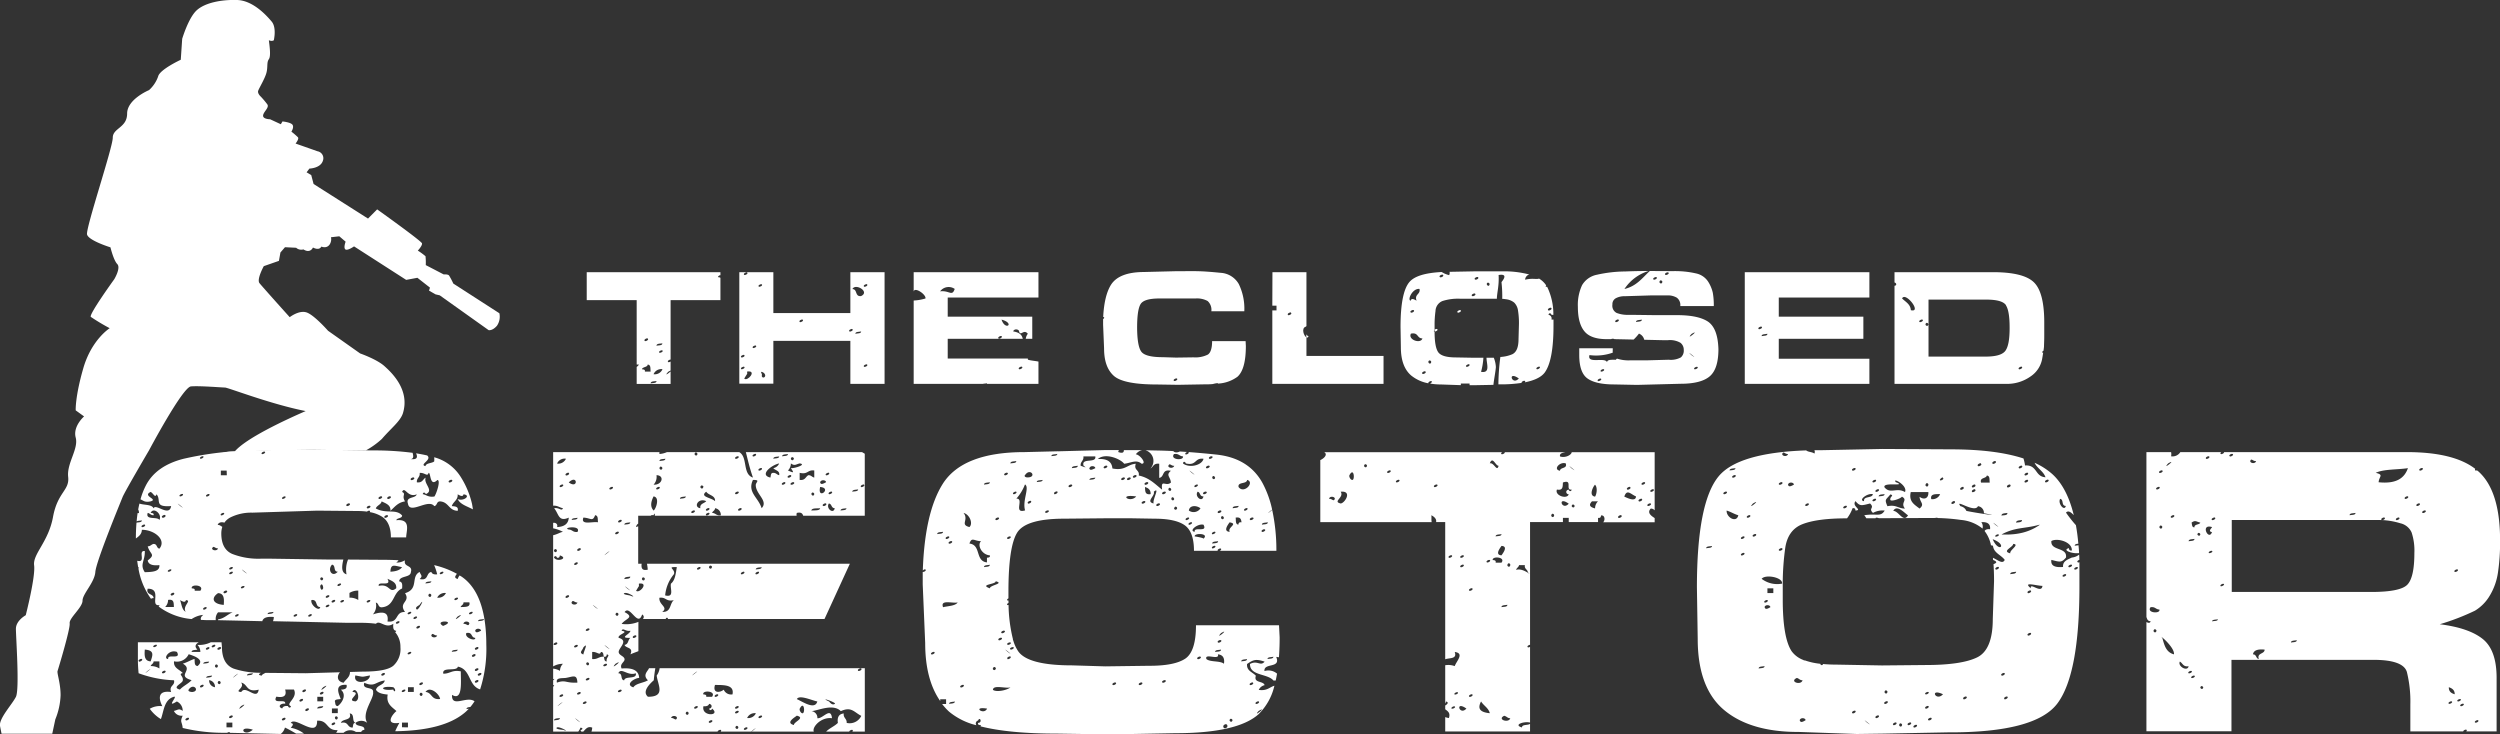
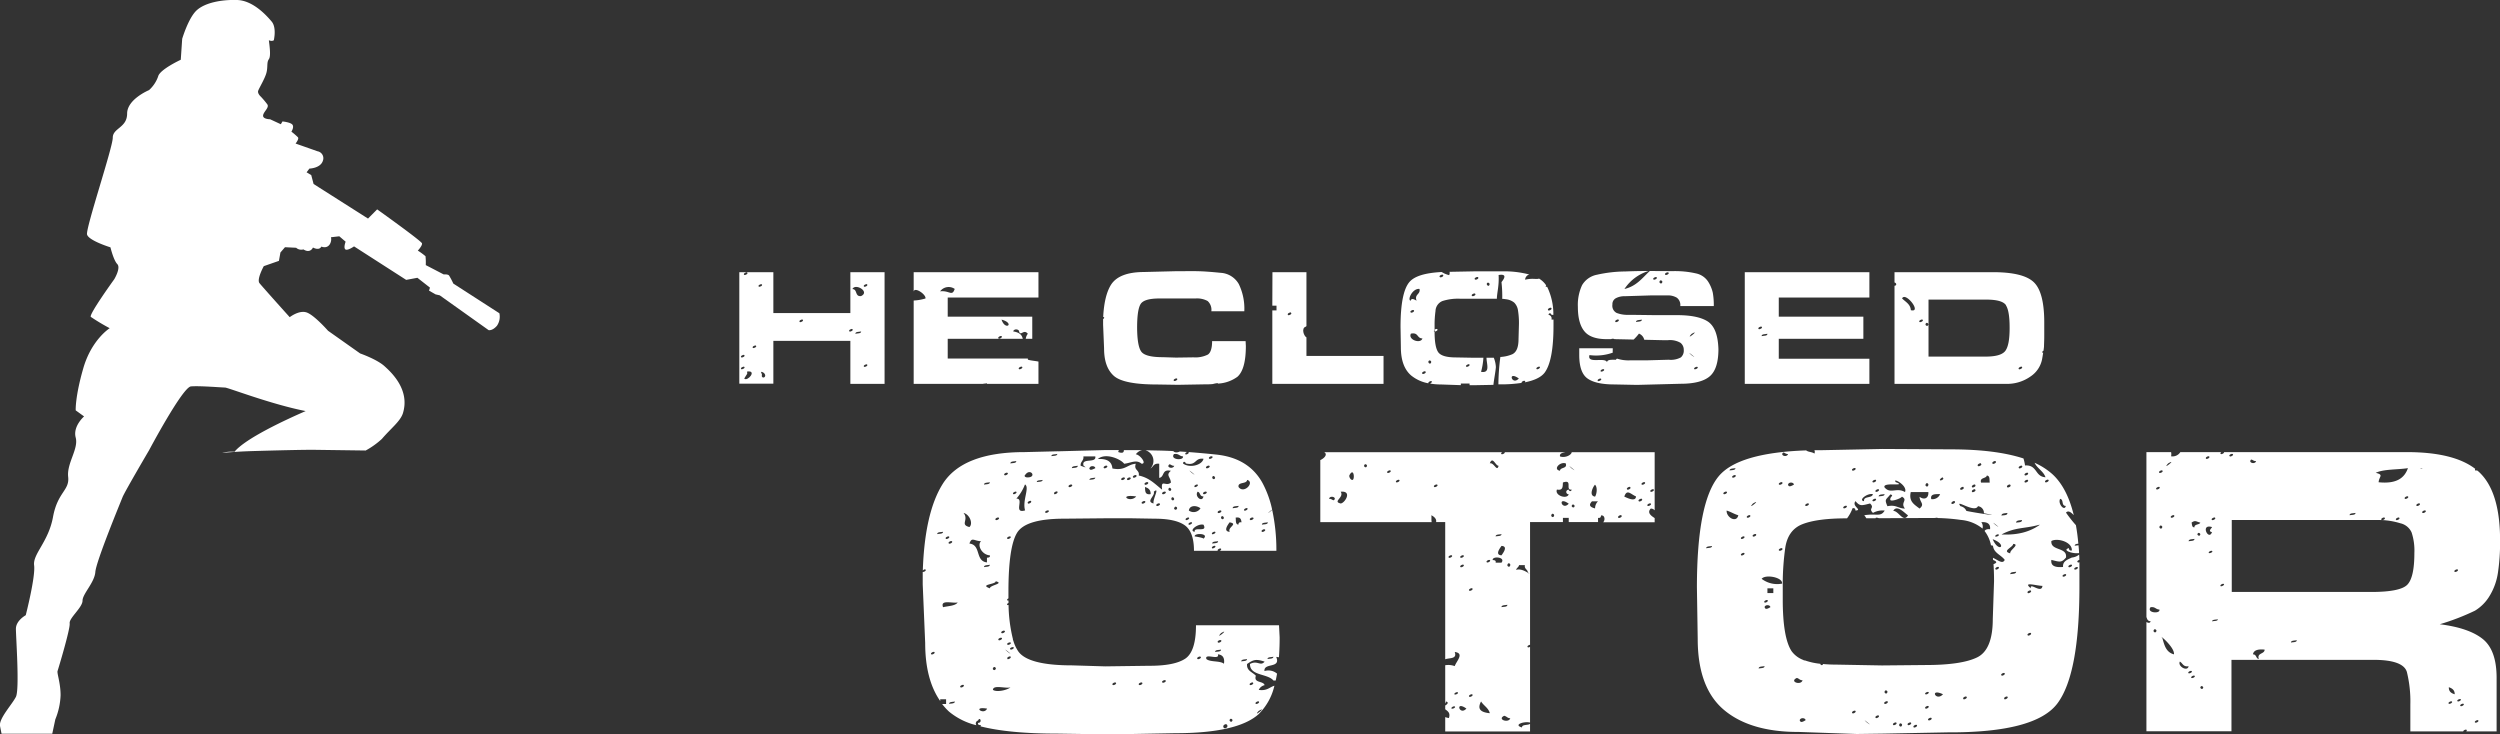
<svg xmlns="http://www.w3.org/2000/svg" id="Слой_1" data-name="Слой 1" viewBox="0 0 597.04 175.35">
  <rect x="0" y="0" width="597.04" height="175.35" fill="#333333" stroke="none" />
  <defs>
    <style>.cls-1,.cls-2{fill:#fff;}.cls-1{fill-rule:evenodd;}</style>
  </defs>
-   <path class="cls-1" d="M60.67,107.58a79,79,0,0,0-16.9,2c-4.29,1.11-7.26,3.19-8.88,6.25a17.26,17.26,0,0,0-1.34,3.43c.69.25,1,.8,2.43.47,1.91-.51-2.12-1.26,0-2.25.65.32,1.06,1.56,1.4.56,1.23,1.4-.72,3.12,3.49,2.82-.44,2.72-3.76-.78-4.19.56-.38-1-2.28-.76-3.38-1.16-.11.46-.21.93-.3,1.42a1.53,1.53,0,0,1,.18.86,1.69,1.69,0,0,0-.32,0c-.09.63-.17,1.28-.23,2,.26-.21.84-.17,1.25-.27,0,.51-.74.45-1.28.54-.1,1.19-.15,2.45-.15,3.79.69-.52,1.4-1,1.43-2.08,3,0,5.94,2.4,4.19,4.51-.75-.14-.47-1.13-1.39-1.13-.57.11-.7.57-1.4.57.55,2,2,1.84,0,3.37.17,1,1.2,1.28,2.79,1.12.11,1.59-1.71,1.63-3.49,1.69-1.27-1.91.1-2.7,0-5.06-1.78-.17.46,2.89-1.81,2.33.07.54.14,1.08.24,1.6a.49.49,0,0,0,.17,0,.5.5,0,0,1-.12.24,17.33,17.33,0,0,0,3,7.24,1.18,1.18,0,0,1,.62-.16c0-1.12-1.91-.72-1.4-2.25,3.56,0,.36,4.22,2.79,3.93a.34.34,0,0,1-.2.32,15.35,15.35,0,0,0,7.9,3,6,6,0,0,1,2.78-1c-.62.5-.67.84-.55,1.21.51,0,1,.05,1.53.05l2,0a2.38,2.38,0,0,1,.55-1.87h3.49c-1.26.48-1.92,1.45-3.49,1.69a.46.46,0,0,0,0,.19l10.56.24c.24-.88,1.24-1.14,2.75-1a2.63,2.63,0,0,1-.2,1l3.42.08a.38.38,0,0,1,.26,0l14.14.31H86.2a27,27,0,0,1,3.59.22c.92-1,2.28,1.32,4.14,0-.06.8-.11,1.6.7,1.69a.41.41,0,0,1-.27.31,5.31,5.31,0,0,1,1.27,3.6A5.37,5.37,0,0,1,93.92,159q-1.71,1.4-7.28,1.39l-3.06.09c0,1.28-1,1.73-1.51,2.57-1.61-.28-1.66-1.59-.89-2.5l-8.16.23-9.62-.09h0c-.43.22-.9.44-.87.67-1-.16-.72-.39-.21-.69a20.33,20.33,0,0,1-6.54-1Q53,158.56,53,154.45l-.1-1.07h-.08l-.08.07,0-.07H50.35a6.18,6.18,0,0,1-3.2.63,2.37,2.37,0,0,1,.7,1.69H45.76c0-.54.85-.43,1.39-.56-.79-.78-.42-1.34.32-1.76H32.93v4c0,1.21.07,2.33.17,3.4a27,27,0,0,0,8.46,1.68c.29,1.36-1.27,1.22-.69,2.81-3.46-.5-2.88,1.86-2.1,3.38a4.72,4.72,0,0,0-3,.62,9,9,0,0,0,2.24,2.2l.42.26c.73-2,.74-4.63,3.1-5.33,1.09-.3-2.07,2.85.7,1.12a2.41,2.41,0,0,1,1.4,2.26c-.92-.68-1.1-.22-2.1,0a2,2,0,0,0,2.1,1.13c-.72,1.63-.16,1.33,0,2.94A41.68,41.68,0,0,0,53.93,175h.33c.2-.13.47-.21.57-.13a.19.19,0,0,1,.08.14l12.14.27a2.8,2.8,0,0,0,1-1.53c.94.44,1.8.95,2.67,1.45l1.88,0a7.37,7.37,0,0,0-3.16-1.4c.44-.5.85-1,0-1.13.93-1.78,6.4,3.8,6.29-.56,2.75-.15,2.13,2.4,4.89,2.25a1.58,1.58,0,0,1-.36.64l1.78,0A2.44,2.44,0,0,1,85,174.8l1.26,0a.76.76,0,0,1,.74-.48c.22-1.3-2-.63-2.09-1.69-.68,0-.54.69-.7,1.13-1.39,0-.89-1.54-2.79-1.13.28-1.08,2.71-.44,2.09-2.25,1.29.09.43,1.91,1.4,2.25a2.24,2.24,0,0,1,2.79,0c-1.46-2.39,1.7-5.86,1.4-7.32.2-1.47-2.71-.44-2.1-2.25,2.51,1.09,2.56-.21,4.89-.56-.2,1.15-1.89,1.1-2.09,2.25.46.75,1.49,1,2.79,1.12-.42,2.22,1,2.93,2.09,3.95-.83.62-3,3.36.7,2.81a21,21,0,0,0-1,2q11.44-.15,16.53-4.37a11.55,11.55,0,0,0,1.06-1,4.72,4.72,0,0,0-.56.08c0-.41.47-.45.92-.5a12.72,12.72,0,0,0,1-1.36c-1.84-1.39-5.53,1.7-5.38-1.53,2.64,1.58,2.07-3.32,2.1-5.62-2.14-.41-2.55.58-4.19.56-.34-1.77,3.2-.42,3.49-1.69,3.19.67,2.42,4.53,5.31,5.44A31.46,31.46,0,0,0,116.14,154q0-12.21-5.86-16.26c-.16-.11-.35-.21-.52-.32a2.66,2.66,0,0,0-.46.86c-1-.32-.5-.76-.19-1.25a21.51,21.51,0,0,0-5.43-2.07,13.51,13.51,0,0,1,.73,2.2c-.81.09-1.24-.12-1.4-.57-1.34.23-.55,2.19-2.79,1.69.84-.74.27-.88,0-1.69-2.21,1.12-.1,4.06-3.49,5.07,1.39,2.14-1.68,2.14,0,4.5-2.47-.12-1.38,2.64-4.19,2.26.42-2.57-1.56-2.32-3.49-1.69a3.15,3.15,0,0,0,.7-2.82c.76.14.47,1.12,1.39,1.13,3.18-.26,2.59-3.54,4.89-4.5.06-.8.12-1.6-.7-1.69.07-1.45,2.73-.81,2.8-2.26.51-1.69-1.81-1.11-1.42-2.71h-.16a3.51,3.51,0,0,1-1.92.47,1.7,1.7,0,0,0,.54-.56c-1.17-.06-2.37-.1-3.64-.1l-8.41-.06a6.27,6.27,0,0,0-.36,3.54c-1.3-.42-1.15-1.88-.76-3.55l-3.9,0-13.58-.2h-2.1a17.21,17.21,0,0,1-7-1.15q-2.56-1.14-2.57-4.86a5.3,5.3,0,0,1,.24-1.59c-.34-.17-.54-.46-1.1-.46.19-.67,1.05-.75,1.59-.53a3.93,3.93,0,0,1,1.42-1.25,11.14,11.14,0,0,1,5.28-1.15l15.47-.48,9.82.09a16.71,16.71,0,0,1,2.07.14c.19-.17.54-.29.66-.19a.2.2,0,0,1,0,.31,7.91,7.91,0,0,1,3,1.14c1.37.92,2.05,2.56,2.05,4.9H97c0-1.48,1.29-4.48-2.37-4.1.18-.61,1.39-.38,1.4-1.13-1.48-1.69-3.69-.29-6.28-1.68.24-.74,1.22-.89,1.39-1.69,1,.49,2.21.84,2.1,2.25,1-.88,1.76-2,3.49-2.25-.89-1.41.35-1.76-.7-2.25.64-1.54,1.3,1.5,3.49.56-.28,1.08-2.71.44-2.09,2.25.43,2.66,4.88-1.31,6.28.57.76-.15.48-1.13,1.4-1.13,2.11.17,2,2.17,4.19,2.25.25-1-.55-1.06-1.4-1.12.3-1.08,1.51-1.42,1.4-2.82.62.35,1.25.68,1.39,0,1.94.24,0,1.77-1.39,1.13.61,1.31,2.31,1.74,3.64,2.47-.07-.48-.14-.93-.22-1.34a20.87,20.87,0,0,0-2.74-6.49,10.84,10.84,0,0,0-6.29-4.62,4,4,0,0,1,0,1c-.56.48-1.91.33-2.09,1.12-1.6-.38,1.7-1.49.41-2.55-.82-.19-1.71-.36-2.65-.51.35.72.46,1.59-1.25,1.38.78-.1.58-.88.43-1.5a71.1,71.1,0,0,0-9.62-.57l-14.21-.19Q71.11,107.29,60.67,107.58ZM33.88,125.87c-.36-.29.51-.72.7-.57C34.94,125.6,34.08,126,33.88,125.87Zm4.19-1.69c-.51-.9-3.42.13-2.79-1.69.56.11.7.57,1.4.56.13-.47-.27-.53-.7-.56C36.6,121,38.81,122.75,38.07,124.18ZM51.34,154c.36.3-.5.72-.7.57C50.28,154.29,51.15,153.86,51.34,154Zm-1.4.57c.36.29-.5.71-.69.56C48.88,154.85,49.75,154.42,49.94,154.58Zm0,3.38c0,.55-.85.43-1.39.56C48.57,158,49.4,158.08,49.94,158Zm-12.56-4c.36.3-.51.72-.7.57C36.32,154.29,37.18,153.86,37.38,154Zm-4.2,4c-.36-.29.51-.72.7-.57C34.25,157.68,33.38,158.11,33.18,158Zm1.4-2.82c2.47.19,1.81,1.48,1.4,2.82C34.45,157.87,34.48,156.54,34.58,155.14Zm.7,5.07c2.13-1.54-1.91,1.71,0,0Zm2.79-.56a3.82,3.82,0,0,0-2.09-.57c.13-.45.7-.56.7-1.12h1.39Zm.7,1.12c-.36-.29.51-.72.7-.56C39.83,160.5,39,160.93,38.77,160.77Zm1.4-3.38c-1.32,0,.17-2.41,2.09-1.69C43.35,157.7,39.89,156,40.17,157.39ZM44.36,172c-.36-.29.5-.72.7-.56C45.42,171.76,44.55,172.19,44.36,172Zm1.4-6.76c-.39,0-.95-.2-.7-.56C46.27,162.9,47.91,165.2,45.76,165.27Zm1.39-6.19c-.82-.09-.59-1-.7-1.69-1,.3-1.76.84-2.79,1.13,2.73,1.55-1.71,2.87,2.1,3.94-.79.87-2,1.38-2.8,2.25-2.14-.55.8-1.5.7-2.25.15-1-1.19-1.46,0-1.69-.78-.87-2.27-1.17-2.1-2.81a3.08,3.08,0,0,0,3.5-1.69C46.57,156.7,49,157.63,47.15,159.08Zm.7,5.07c-.36-.29.51-.72.7-.57C48.91,163.88,48,164.3,47.85,164.15Zm2.79-2.82c0,.55-.85.44-1.39.57C49.27,161.35,50.1,161.46,50.64,161.33Zm-.7,1.13a1.6,1.6,0,0,1,1.4,1.69A1.62,1.62,0,0,1,49.94,162.46Zm1.4-3.38c.13-.64.7-.31.7,0C51.91,159.72,51.34,159.4,51.34,159.08ZM52,163c.13-.64.7-.31.7,0C52.6,163.66,52,163.34,52,163Zm0-7.88c-.36-.29.5-.72.7-.56C53.1,154.87,52.23,155.29,52,155.14Zm8.38,5.63c0,.55-.86.44-1.4.56C59,160.79,59.88,160.89,60.42,160.77Zm-4.89,12.95h-1.4v-1.13h1.4Zm-.7-2.25c-.36-.3.51-.72.7-.56C55.89,171.19,55,171.62,54.83,171.47Zm1.4-10.14c2.12-1.53-1.91,1.72,0,0Zm1.39,7.32c2.35-1.36-1.68,1.89,0,0Zm2.8,5.63c-2.23,2-3.74-1.16,0,0Zm-2.8-9c-1.8-.13,1-1,0-2.25,1.67.35,1.15,2.45,4.2,1.69C61.36,167.45,58.64,163.46,57.62,165.27ZM67.4,172c-.36-.29.51-.72.7-.56C68.46,171.76,67.6,172.19,67.4,172Zm2.09-3.38c-.13.64-.69.31-.69,0-.81-.09-1.24.12-1.4.57-1.18-.37-.43-1.3.7-1.13.28-1.35-3.18.31-2.1-1.69q2.73.49,2.1-1.69h2.1C71.22,166.71,68,168.09,69.49,168.65Zm2.1-1.13c-.36-.28.51-.71.7-.56C72.65,167.25,71.78,167.68,71.59,167.52Zm.7-2.25c-.36-.29.51-.72.7-.56C73.35,165,72.48,165.43,72.29,165.27Zm.7,4.51c-.36-.29.5-.72.7-.56C74.05,169.5,73.18,169.94,73,169.78Zm2.79-.56c0-.56.86-.44,1.4-.57C77.16,169.2,76.32,169.09,75.78,169.22Zm1.4-1.7h-1.4V166.4h1.4Zm-.7-1.69c-.36-.28.5-.71.7-.56C77.54,165.57,76.67,166,76.48,165.83Zm.7-1.68c2.34-1.36-1.69,1.89,0,0Zm2.09,9c-.36-.29.51-.71.7-.56C80.33,172.89,79.47,173.31,79.27,173.15Zm.7-1.68c.13-.64.7-.32.7,0C80.53,172.11,80,171.78,80,171.47Zm.7-1.13h-1.4v-1.12h1.4Zm.7-5.63c1.51,1.21.36,3.15-.7,3.94-.68,0-.54-.69-.7-1.13,0-.54.85-.43,1.4-.56-.49-1.32-1.6-3.57,1.39-3.38C83,164.54,82.22,164.65,81.37,164.71Zm3.49,2.81c-2.45-.15,1.75-2.09-.7-2.25C85,163.61,86.39,167,84.86,167.52Zm0-6.19c2.15.4,1.34.4,3.49,0C88.35,163.05,84.25,163.66,84.86,161.33Zm6.28,0c-.36-.29.51-.71.7-.56C92.2,161.06,91.34,161.49,91.14,161.33Zm2.79,3.38c-3.25.4-3.25-1,0-.56C94.77,164.79,94.21,165.57,93.93,164.71Zm4.89.56H97.43v-1.12h1.39Zm.7-15.19c-.36-.3.51-.72.7-.57C100.58,149.8,99.71,150.23,99.52,150.08Zm.7,15.75c.13-.63.7-.31.7,0C100.79,166.48,100.22,166.15,100.22,165.83Zm9.08-18.57c2.34-1.36-1.69,1.89,0,0Zm1.39,1.69c.18-.71,1.39-.57,1.4,0C111.78,149.77,111.48,148.89,110.69,149Zm2.1,7.88c-.36-.29.5-.72.7-.56C113.85,156.56,113,157,112.79,156.83Zm.7-1.69c-.36-.29.5-.72.69-.56C114.55,154.87,113.68,155.29,113.49,155.14Zm0,5.07c-.36-.29.5-.72.69-.56C114.55,159.93,113.68,160.37,113.49,160.21Zm0,2.81c-.36-.29.5-.72.69-.56C114.55,162.75,113.68,163.18,113.49,163Zm.69-1.69c-.36-.29.51-.71.71-.56C115.25,161.06,114.38,161.49,114.18,161.33Zm1.4-13.51c0,.55-.85.44-1.4.57C114.2,147.84,115,148,115.58,147.82Zm-.69,2.82c-.63.34-1.26.68-1.4,0C113.66,149.93,114.88,150.07,114.89,150.64Zm-1.4,1.69c.21,1-2.71,0-2.1-1.13C112.94,150.89,112.39,152.27,113.49,152.33Zm-.7-6.2c.36.3-.5.72-.7.57C111.73,146.41,112.6,146,112.79,146.13Zm-2.1-2.25h1.4c.33,1.2-1,1.08-2.09,1.13C110.13,144.55,110.7,144.45,110.69,143.88Zm-1.39-1.12c.36.29-.51.71-.7.56C108.24,143,109.11,142.6,109.3,142.76Zm0,12.38c0,.55-.86.44-1.4.56C107.92,155.16,108.76,155.27,109.3,155.14Zm-3.49-5.63c-2.41-1.45,3.59-1.36,0,0Zm0-12.95c.36.29-.51.72-.7.57C104.75,136.84,105.61,136.41,105.81,136.56Zm.7,5.07a2,2,0,0,1-2.1,1.13A2,2,0,0,1,106.51,141.63Zm-2.1,10.13c-.17.71-1.39.57-1.4,0C103.32,150.94,103.63,151.82,104.41,151.76Zm-2.1-9.57c.14-.64.71-.31.7,0C102.88,142.84,102.31,142.51,102.31,142.19Zm.7-3.37c0,.54-.85.43-1.39.56C101.64,138.83,102.47,138.94,103,138.82Zm2.1,28.14c-2.2.27-1.85-1.51-3.49-1.69C102.71,163.72,105.05,165.83,105.11,167Zm-4.89-3.38c-.36-.29.51-.71.7-.56C101.28,163.32,100.41,163.74,100.22,163.58Zm0-19.14c1.56-2.16-.31,1.53-.7,1.13C98.94,145,100.14,144.56,100.22,144.44Zm-.7,2.82c.36.29-.5.72-.7.56C98.46,147.53,99.33,147.1,99.52,147.26Zm-1.39-1.13c.36.3-.51.72-.7.57C97.07,146.41,97.93,146,98.13,146.13Zm0,9.57c.36.3-.51.72-.7.57C97.07,156,97.93,155.55,98.13,155.7Zm-.7,16.89v1.13H96v-1.13Zm-.7-7.88c.36.29-.5.72-.7.56C95.67,165,96.54,164.55,96.73,164.71Zm-1.4-16.32c.36.29-.5.72-.7.56C94.27,148.66,95.14,148.23,95.33,148.39Zm.7-12.95c-.46.75-1.49,1.05-2.79,1.12C93.32,134.48,94.26,135.15,96,135.44Zm-3.49,2.81c1,.5,2.21.84,2.09,2.26-1.7,1.42-1.48-1.19-4.18-.56C90.17,138.59,93.63,140.26,92.54,138.25Zm-4.19,5.07c.36.29-.5.72-.7.56C87.29,143.59,88.16,143.16,88.35,143.32Zm-4.89-1.69a3.92,3.92,0,0,1,2.1-.56v2.25a3.77,3.77,0,0,0-2.1-.56Zm-4.19,2.25c-.36-.29.51-.72.7-.56C80.33,143.61,79.47,144,79.27,143.88Zm2.8-.56c.36.29-.51.72-.7.56C81,143.59,81.87,143.16,82.07,143.32Zm-.7-3.94c.36.29-.51.72-.7.57C80.31,139.65,81.18,139.23,81.37,139.38Zm-2.1-4.51c1,.14.25,1.69,1.4,1.69C79.35,138,78.13,136.12,79.27,134.87Zm-.7,7.32c.37.3-.5.72-.7.57C77.51,142.46,78.38,142,78.57,142.19Zm0,2.25c.37.3-.5.72-.7.57C77.51,144.72,78.38,144.29,78.57,144.44Zm-1.39-6.19c-.14.64-.7.32-.7,0C76.61,137.62,77.18,137.94,77.18,138.25Zm0,2.26c-.37.86-.73,0-.7-.56C76.85,139.08,77.21,139.91,77.18,140.51Zm-2.8,2.81c1.62-.17.78,1.63,2.1,1.69C76.26,146.2,74.05,144.42,74.38,143.32Zm0,3.38c.36.29-.5.72-.69.56C73.33,147,74.19,146.54,74.38,146.7Zm-3.49,0c.37.29-.5.72-.69.56C69.83,147,70.7,146.54,70.89,146.7Zm-5.58-.57c0,.55-.86.44-1.4.57C63.93,146.15,64.76,146.26,65.31,146.13Zm-7-9.57c-1.9-1.71,2.13,1.54,0,0Zm0,3.39c.36.28-.5.71-.7.56C57.26,140.21,58.13,139.79,58.32,140Zm-1.39,6.75c.36.29-.51.72-.7.56C55.87,147,56.73,146.54,56.93,146.7Zm-1.4-11.26c.36.29-.5.72-.7.56C54.47,135.71,55.34,135.28,55.53,135.44Zm0,1.12c.36.29-.5.72-.7.57C54.47,136.84,55.34,136.41,55.53,136.56Zm-7-27.58c.36.29-.51.72-.7.57C47.49,109.26,48.36,108.83,48.55,109Zm-4.89,9c.36.29-.5.72-.7.56C42.6,118.26,43.47,117.83,43.66,118Zm-2.79,18c.36.29-.51.72-.7.56C39.81,136.28,40.67,135.85,40.87,136Zm-2.1-12.38c-.36-.29.51-.72.7-.57C39.83,123.35,39,123.77,38.77,123.62Zm.7,21.39a2.35,2.35,0,0,0,.7-1.69c1.49-.26,1.33.8,1.39,1.69Zm1.4-2.82c-.36-.29.5-.71.69-.56C41.92,141.92,41.06,142.35,40.87,142.19ZM43,120.81c-1.91-1.72,2.12,1.53,0,0Zm1.4,25.32c-1-.47-1-1.81-1.4-2.81.62.34,1.25.68,1.4,0C45.92,143.4,43.45,144.74,44.36,146.13Zm3.49-5.06h-1.4c.13-.48-.27-.53-.69-.56C45.48,139.41,48.94,139.68,47.85,141.07Zm.7,4.5c-.36-.29.5-.72.7-.56C49.61,145.3,48.74,145.73,48.55,145.57Zm.7-27c-.37-.29.5-.72.69-.56C50.3,118.28,49.44,118.71,49.25,118.55Zm1.39,12.39c.31-.82.62.05,1.4,0C51.87,131.65,50.65,131.5,50.64,130.94Zm3.49,10.13c.37.29-.5.72-.69.56C53.08,141.34,53.94,140.91,54.13,141.07Zm-.69,3.37c-2.76-.19-3.11-1.68-1.4-2.81C53.56,141.71,53.54,143.05,53.44,144.44Zm-.7-21.39c-.36-.29.5-.71.7-.56C53.8,122.79,52.93,123.21,52.74,123.05Zm1.39-9.57H52.74v-1.12h1.39Zm8.38-5.06c-.36-.29.51-.72.7-.56C63.57,108.15,62.71,108.58,62.51,108.42Zm4.89,10.7c-.36-.3.51-.72.7-.57C68.46,118.84,67.6,119.27,67.4,119.12Zm25.14,3.93c.36.3-.51.72-.7.57C91.48,123.33,92.35,122.9,92.54,123.05Zm15.36-8.44c.36.29-.5.72-.7.56C106.84,114.89,107.71,114.45,107.9,114.61Zm-7.68-1.69c1.19-.11,1.81,1,2.09,0,.56-.21.24,3.52,2.1,1.69.86,0-.18,3.18-.7,3.94-1.46.24-1.85-.38-2.79-.56.13-.64.7-.31.7,0,2.11-.85-.58-2.47,0-3.94-.71.37-.73,1.29-2.1,1.12C99.43,114.17,100.38,114,100.22,112.92Zm-1.4,1.13c.37.29-.5.72-.69.56C97.77,114.32,98.63,113.89,98.82,114.05Zm-5.58,4.5c.36.29-.51.72-.7.57C92.18,118.82,93,118.4,93.24,118.55Zm-2.1,0c.36.29-.5.72-.69.57C90.08,118.82,91,118.4,91.14,118.55Zm-2.79,2.26c.36.29-.5.71-.7.56C87.29,121.07,88.16,120.65,88.35,120.81Zm-4.89-.57c.36.29-.5.72-.7.57C82.4,120.51,83.27,120.09,83.46,120.24Z" />
-   <path class="cls-1" d="M132.1,120.76c1.1-.05,1.5.45,2.34.61-.31.83-.9-.23-2.1,0,1.14,1.37,1,3.35,3.49,2.25q-.12,2.14-2.79,2.25c.26-.78-.44-1.11-.94-1v1.3a8.73,8.73,0,0,1,2.34.84c-.62.09-1.35.6-2.34.81v31.34a4.42,4.42,0,0,1,2.34-.63,2.33,2.33,0,0,0-.7,1.69,4,4,0,0,0-1.64-.54v2.54c.45-.21.3,0,0,.26v1.15l.24,0a.39.39,0,0,1-.24.35v10.74h6a3.68,3.68,0,0,0,.53-.95c.8.1.39.56,0,.56a1.51,1.51,0,0,0,.2.39h.45c.44-.37,1-1.43,2.15-.95a3.48,3.48,0,0,1-.18.95h30.13c0-.26.62-.52.77-.39s.08.27-.06.39h7.33l.41-.39c1.39-1,.17,0-.33.39h14.86c-.51-1,1.68-3.55,4.33-3.2-.29-2.82-2.18.19-3.49,0a1.59,1.59,0,0,0-1.4-1.69c1.6-.12,5.13-1.88,7,0,2.55-1.16,3.14.25,4.89,1.13a3.06,3.06,0,0,1-3.49,1.68c.09-1-.86-1.19-.7-2.25-1.23.13-1.59,1-1.4,2.25-.8.8-2,1.26-2.81,2.08h5.53c0-.26.62-.52.77-.39s.09.27-.06.39h3V159.58h-49a3.72,3.72,0,0,1-.7,1.75c.24,2.23,2.24,5.08-2.09,5.07-1.45-1.23.34-3,1.39-3.94.1-1.12.23-2.05.37-2.88h-1.51c-.21.65-1.63,1.6-.25,2.88-1.05.66-2.86.7-3.49,1.69-2.11-.69.36-2.25,1.39-2.25-.09-1.81-1.58-2.48-4.19-2.25-.55-1.15.81-1.53.7-2.26s-1.36-.87-1.4-1.69c0-1,2.46-2.69,0-3.37-.37-.81,2.72-1.38.7-1.69.31-.84.89.22,2.1,0,0,.82-2.95,1.78,0,1.69-.61.45-.42,1.54-1.4,1.68.3.89,2.2.49,1.4,2.26.61-.28,1.28-.51,1.91-.76v-7a7.72,7.72,0,0,1-4,.49c.87-1.25,3.2-1.52.7-2.82,1.3-1.88,3.14,3.77,4.19.57a.65.65,0,0,1,.18,1.07h5.44c.24-.49.51-.3.56,0h37.38l6.05-13.19H154.5a8.85,8.85,0,0,1,.19,1.42c-1.46.31-1.56-.48-1.46-1.42h-.82V125.7a5.19,5.19,0,0,0-.52.17,1.15,1.15,0,0,1,.52-.82v-1.89h3c.11-.13.31-.18.67-.11.24-.61.32-.42.3.11h33.87a1.15,1.15,0,0,1,.05-.67c1.08-.24,1.34.18,1.52.67h14.7v-14.8l-.66-.39H178.12c.47,1.83.88,3.75,1.7,6.08-2.58-.82-1.16-4.88-3.29-6.08H159.29a5.25,5.25,0,0,1-1.81.45c0-.15,0-.3,0-.45H132.1Zm73.56,38.89c.36.28-.5.72-.7.56C204.6,159.92,205.47,159.49,205.66,159.65Zm-36.31,12.94c-.36-.29.5-.72.7-.56C170.41,172.32,169.54,172.75,169.35,172.59Zm1.4-6.19c-.36-.29.5-.72.7-.57C171.81,166.13,170.94,166.55,170.75,166.4Zm4.88,7.32c.14-.64.7-.32.7,0C176.2,174.36,175.63,174,175.63,173.72Zm16.06-3.38c-.41.06-.87-.79-.69-1.12C192.05,167.23,192.32,170.25,191.69,170.34Zm7.69-2.25c-.73.47-1.27-.5-1.4-.57C195.29,166.27,199.86,167.78,199.38,168.09Zm-4.19-.57c-.57,2.13-3.59,0-4.89-.56C190.87,165.82,194,167.32,195.19,167.52Zm-4.89,3.39c2.14.55-.8,1.49-.7,2.24C187.46,172.6,189.91,171.25,190.3,170.91Zm-8.38,0c.36.28-.51.71-.7.56C180.86,171.17,181.73,170.75,181.92,170.91Zm-1.4-.57a2,2,0,0,1-2.09,1.13A1.93,1.93,0,0,1,180.52,170.34Zm-2.09,3.38c.36.29-.51.71-.7.56C177.37,174,178.23,173.56,178.43,173.72Zm-2.1-5.07c.37.29-.5.72-.7.57C175.27,168.92,176.14,168.5,176.33,168.65Zm0,1.13c.37.29-.5.72-.7.56C175.27,170.05,176.14,169.62,176.33,169.78Zm-5.58-6.2c2.34,0,4.65,0,4.18,2.25a1.91,1.91,0,0,1-2.09-1.12C171.82,165.52,170.14,165.54,170.75,163.58Zm-.7,2.82h-1.4c.13-.48-.27-.53-.7-.57C167.68,164.74,171.13,165,170.05,166.4Zm-2.1,2.25c.81.09,1.25-.12,1.4-.56.88.14.7,1.12,0,1.13.13.63.7.31.7,0C172.28,171,167.38,171.23,168,168.65Zm-2.09.57c-.36-.3.5-.72.7-.57C166.92,168.94,166.05,169.37,165.86,169.22Zm0-8.45c2.12-1.53-1.91,1.71,0,0Zm-1.4,9.57c-.13.64-.7.32-.7,0C163.9,169.7,164.46,170,164.46,170.34Zm-2.79,1.13c-.31.82-.61-.06-1.4,0C160.45,170.76,161.66,170.9,161.67,171.47Zm-9.78-19.71c.37.3-.5.72-.69.57C150.83,152,151.7,151.61,151.89,151.76Zm30-16.32c0,.55-.85.44-1.4.56C180.54,135.45,181.38,135.57,181.92,135.44Zm-.7,1.12c.36.29-.51.72-.7.57C180.16,136.84,181,136.41,181.22,136.56Zm-3.49,0c.36.29-.51.72-.7.57C176.67,136.84,177.53,136.41,177.73,136.56Zm-7.68-1.12c-.14.64-.7.31-.7,0C169.48,134.8,170.05,135.13,170.05,135.44Zm-2.8,0c.37.29-.5.72-.69.56C166.19,135.71,167.06,135.28,167.25,135.44Zm-5.58,0c-.27,1.47-.36,3.09-1.4,3.94-.31,1.06.95,3.4-1.39,2.81a9.22,9.22,0,0,1,2.09-5.06C161.42,135.9,159,135.34,161.67,135.44Zm-4.19,7.32c1.68-.24,1.52,1,3.49.56-1.09.81-.55,2.93-2.79,2.81C159.72,145,157.28,144.47,157.48,142.76Zm30.72-28.71c-.36-.29.51-.72.7-.57C189.26,113.78,188.4,114.2,188.2,114.05Zm.7,1.69c-.36-.29.51-.72.7-.57C190,115.47,189.09,115.89,188.9,115.74Zm4.89,6.19c.11-.66,1.27-.47,2.1-.56C195.77,122,194.61,121.84,193.79,121.93Zm0-3.94c.13-.64.7-.31.7,0C194.35,118.63,193.79,118.3,193.79,118Zm2.79,2.82c-.36-.3.51-.72.7-.57C197.64,120.53,196.78,121,196.58,120.81Zm9.78-5.07c.36.29-.51.72-.7.56C205.3,116,206.17,115.58,206.36,115.74Zm-1.4,1.12c0,.55-.85.44-1.4.57C203.58,116.88,204.42,117,205,116.86Zm-2.79,4.51c0,.54-.86.43-1.4.56C200.79,121.38,201.63,121.49,202.17,121.37Zm-2.79,0c-.3,1.55-2.2,0-1.4-1.13C198.74,120.38,198.45,121.36,199.38,121.37Zm-.7-3.94c.36.29-.51.72-.7.56C197.62,117.7,198.49,117.27,198.68,117.43Zm-.7-4.51c.36.3-.51.72-.7.56C196.92,113.19,197.79,112.77,198,112.92Zm-.7,2.25c-.62.35-1.25.69-1.39,0C196.06,114.47,197.27,114.61,197.28,115.17Zm-1.39,1.13c3,.24-.74,3.27,0,0Zm-1.4-3.94v1.69c-.57-.11-.7-.57-1.4-.57-.71.37-.72,1.3-2.09,1.13v-1.69C193,113.39,192.81,112.13,194.49,112.36Zm-4.89-2.81c-.13.63-.7.31-.7,0C189,108.91,189.6,109.23,189.6,109.55Zm1.4,1.12c1.75.24-1.16,1.22-2.1,1.13.78,1.17.75,1.19-.7.56a2.33,2.33,0,0,0,.7-1.69C189.82,111.35,190,110.89,191,110.67Zm-2.8-2.25c0,.55-.85.44-1.39.56C186.82,108.43,187.66,108.55,188.2,108.42Zm-.69,6.75c.36.3-.51.72-.7.57C186.44,115.45,187.31,115,187.51,115.17Zm-1.4-6.19c0,.55-.86.44-1.4.57C184.73,109,185.57,109.11,186.11,109Zm0,1.69a1.91,1.91,0,0,1-1.4,1.13c.46.57,1.61.58,1.4,1.68-.57-.1-.7-.56-1.4-.56s-.54.69-.7,1.13C181.22,113.44,184.3,111,186.11,110.67Zm-4.19,1.13c.36.29-.51.72-.7.56C180.86,112.07,181.73,111.64,181.92,111.8Zm-1.4-3.38c.36.29-.5.72-.7.56C179.46,108.69,180.33,108.27,180.52,108.42Zm-.7,6.19c1.79,0,.85.42.7,1.13-.1,2.25,3.09,3.86,1.4,5.63C181.08,118.76,178.41,117.57,179.82,114.61Zm-23,2.25c-.36-.28.51-.72.7-.56C157.84,116.59,157,117,156.78,116.86Zm11.87,6.19c-.36-.29.51-.71.7-.56C169.71,122.79,168.85,123.21,168.65,123.05Zm0-1.12c-.36-.29.51-.72.7-.56C169.71,121.66,168.85,122.09,168.65,121.93Zm8.38-.56c.36.29-.5.72-.7.56C176,121.64,176.84,121.21,177,121.37Zm-.7-12.39c.36.29-.5.72-.7.57C175.27,109.26,176.14,108.83,176.33,109Zm0,8.45c.36.29-.5.72-.7.56C175.27,117.7,176.14,117.27,176.33,117.43Zm-4.19,5.62c-1.13.17-1.2-.53-2.09-.56.13-.45.7-.56.7-1.12A1.59,1.59,0,0,1,172.14,123.05Zm-3.49-5.62c.53.88,2.22.84,2.1,2.25C169.86,118.83,167,118.67,168.65,117.43Zm-.7-1.13c-.13.64-.7.31-.7,0C167.39,115.66,168,116,168,116.3Zm.7,3.38c-.45.57-1.61.58-1.4,1.69C165.52,121.14,166.72,118.79,168.65,119.68Zm-2.09-11.26c-.14.64-.7.31-.7,0C166,107.78,166.56,108.11,166.56,108.42Zm-.7,13.51c.36.29-.51.72-.7.56C164.8,122.2,165.66,121.77,165.86,121.93Zm-2.1-3.38c0,.55-.85.44-1.39.57C162.39,118.57,163.22,118.68,163.76,118.55Zm-4.88-9c0,.54-.86.43-1.4.56C157.5,109.56,158.33,109.67,158.88,109.55Zm-.7,2.25c-.14.64-.7.31-.7,0C157.61,111.16,158.18,111.49,158.18,111.8Zm-1.4,1.68c2,.07,1.34,2.41-.7,2.26A2.71,2.71,0,0,0,156.78,113.48Zm-.7,5.07c1.56.24.55,3,0,3.38C155.22,121,155.45,119.82,156.08,118.55ZM154,138.25c-.13.64-.7.32-.7,0C153.42,137.62,154,137.94,154,138.25Zm-1.4,1.7s-.05-.56,0-.57c2.48-.35.07,2.5-.7,1.69C151.93,141.11,152.52,140,152.59,140Zm-2.09-15.21c0,.55-.86.44-1.4.56C149.12,124.76,150,124.87,150.5,124.74Zm0,13c0,.55-.86.44-1.4.56C149.12,137.7,150,137.82,150.5,137.69Zm-.7,2.82c-1.91-1.72,2.12,1.53,0,0Zm-.7,1.12c.7-.45,3.38,1.37,1.4.56C150.39,142.15,148.52,142,149.1,141.63ZM133.74,116.3c-.36-.29.5-.72.7-.56C134.8,116,133.93,116.46,133.74,116.3Zm2.09,25.89c.36.3-.5.72-.69.57C134.77,142.46,135.64,142,135.83,142.19ZM133,131.5c-.13.64-.7.31-.7,0C132.47,130.86,133,131.19,133,131.5Zm-.7,22.51c-.36-.29.51-.71.7-.56C133.4,153.75,132.54,154.17,132.34,154Zm0-20.82c.13-.64.7-.32.7,0,.59.1.66-.22.7-.56C135.89,133.34,133,134.32,132.34,133.19Zm2.8,28.71c1.77-.3,2.7-1,2.79,1.12-2.9.15-2.72-.74-4.89,0C132.71,161.82,134,162,135.14,161.9Zm2.79-18c-.18.71-1.39.57-1.4,0C136.84,143.06,137.14,143.94,137.93,143.88Zm0-9.57c.36.3-.51.72-.7.56C136.87,134.59,137.73,134.16,137.93,134.31Zm-.7,20.27c-.36-.29.5-.72.7-.57C138.29,154.31,137.42,154.73,137.23,154.58Zm-3.49,11.82c-.36-.29.5-.72.7-.57C134.8,166.13,133.93,166.55,133.74,166.4Zm0,1.69c2.12-1.54-1.91,1.71,0,0Zm0,3.38c0,.54-.86.43-1.4.56C132.36,171.48,133.2,171.59,133.74,171.47Zm.7,2.81c-.11,0-2-.19-1.4-.56S136.43,175.08,134.44,174.28Zm3.49-2.25c-1.91-1.71,2.12,1.54,0,0Zm0-6.2c-.36-.28.5-.71.69-.56C139,165.57,138.12,166,137.93,165.83Zm1.39,2.26c-.36-.29.51-.72.7-.57C140.39,167.81,139.52,168.24,139.32,168.09Zm.7-5.63c-.36-.29.51-.72.7-.56C141.08,162.19,140.22,162.62,140,162.46Zm0-3.94c.14-.64.7-.31.7,0C140.59,159.16,140,158.83,140,158.52Zm0-7.88c-.36-.29.51-.72.7-.56C141.08,150.37,140.22,150.8,140,150.64Zm4.19,8.44c-.36-.29.51-.72.7-.56C145.27,158.81,144.4,159.24,144.21,159.08Zm3.49,6.19c-.36-.29.51-.72.7-.56C148.76,165,147.89,165.43,147.7,165.27Zm4.19-4.5c.3,1.55-2.6.53-2.79,1.69-1-.13-.24-1.68-1.4-1.69C148.35,159.24,149.89,161.56,151.89,160.77ZM147,146.7c.14-.64.71-.31.7,0C147.57,147.34,147,147,147,146.7Zm1.4-22.52c.36.29-.51.72-.7.56C147.34,124.45,148.21,124,148.4,124.18Zm-.7,2.82c.36.28-.5.71-.7.56C146.64,127.27,147.51,126.84,147.7,127Zm-.7,31.52c2.35-1.36-1.68,1.89,0,0Zm-.69-42.22c.36.29-.51.72-.7.56C145.25,116.58,146.11,116.14,146.31,116.3Zm-1.4,15.76c2.12-1.54-1.9,1.71,0,0Zm0,22.52c-1.9-1.71,2.12,1.53,0,0Zm-1.4,1.12c.68,0,.54.7.7,1.13.6.11.66-.22.7-.56,1,.24-.28.71,0,1.69-.68,0-.54-.69-.7-1.13-1.25-.07-1.47.69-2.79.56V155.7C142.61,155.58,143.23,156.66,143.51,155.7ZM142.12,145c-1.91-1.71,2.12,1.53,0,0Zm-2.8-21.39c1.75.07,2.19,1.07,2.8-.57.81.1.58,1,.7,1.69C141.49,124.49,138.61,125.51,139.32,123.62Zm0,31c1.31-1.42.08.93,0,1.69C138.08,155.86,139.22,155.25,139.32,154.58Zm-.7-23.64c.37.29-.5.72-.69.56C137.57,131.21,138.43,130.78,138.62,130.94Zm-.69-3.94c-1.13.15-1.2-.53-2.1-.57C134.1,126,138.84,125.35,137.93,127Zm-1.4-2.82c0-.54.85-.43,1.4-.56C137.91,124.17,137.07,124.06,136.53,124.18Zm-.7-9c2.12-2.08,2.35,1.72,0,0Zm0-2.25c.36.3-.5.72-.69.56C134.77,113.19,135.64,112.77,135.83,112.92Zm-.69-3.37a2,2,0,0,1-2.1,1.12A1.93,1.93,0,0,1,135.14,109.55Z" />
  <path class="cls-1" d="M221,136c.34.27-.38.66-.64.58,0,1,0,2,0,3l.59,14c0,5.83,1.21,10.43,3.59,13.84V167h1.4v1.13H225a13.56,13.56,0,0,0,1.65,1.82,16.24,16.24,0,0,0,6.53,3.25.72.72,0,0,1,.4-1.13c.48-1.08,1.09.6,0,.56-.13.48.27.53.7.56a.76.76,0,0,1-.13.27q6.81,1.74,18.35,1.74l12.6.19,15.53-.29q14.89,0,19.94-4.54a13.9,13.9,0,0,0,3.78-6.8c-1.21.36-1.72,1.28-3.74,1a2,2,0,0,1,1.4-1.13c-.28-1.08-2.7-.44-2.09-2.25-.78-.87-2.27-1.17-2.1-2.81,1.48-1,2.07-1.27,4.19-.56-1,1.21-1.71-.41-3.49.56-.06,2.87,4.19,2.25,5.59,3.94a2,2,0,0,0,.55,0c.12-.52.22-1.07.32-1.63a3.15,3.15,0,0,0-3-.62c-.24-2.07,4-.53,2.8-3.38.22,0,.43.07.65.09.11-1.48.17-3.07.17-4.76l-.15-2.88H285.62q0,6.3-2.61,8T274.34,159l-10.4.14-7.91-.24q-10.41,0-12.82-3.3a8.81,8.81,0,0,1-1.23-2.66h0a.18.18,0,0,1-.06-.24,35.92,35.92,0,0,1-1.06-8.2c-.11,0-.22,0-.27,0-.22-.17,0-.39.25-.5,0-.2,0-.4,0-.6a.3.3,0,0,1-.24,0c-.21-.17,0-.37.23-.5,0-.5,0-1,0-1.55q0-10.7,2.05-14.09t11.28-3.39l10.31-.1H270l5.72.1c3.28,0,5.68.51,7.17,1.54s2.25,3.07,2.25,6.13h5.69c-.24-.29.54-.67.73-.52s0,.4-.28.52h13.54a45.18,45.18,0,0,0-1-9.76c-.49.42-1.63,1.3-.43.23l.42-.3a24.14,24.14,0,0,0-2.33-6.41q-3.3-5.93-11-6.74c-2.38-.25-4.59-.45-6.65-.6.3.29-.52.69-.71.54s.1-.48.4-.56l-1.75-.12c-.77.39-1.37.2-1.56-.09-1-.06-1.94-.09-2.85-.12l-3.81-.08a2.64,2.64,0,0,1,1.19,4.35c.71-.37.72-1.3,2.1-1.13v3.38c1.34-.23.54-2.18,2.79-1.69-1.31,1.07-.08,1.41,0,2.81-1.23,1.07-2.43-1-2.1,1.69-1.66-1.29-3-2.83-5.58-3.38.28-1.35-1.28-1.22-.7-2.81-2.12.17-2.5,1.74-5.59,1.13-.13-1.59-1.21-2.4-3.49-2.25,1.8-1.6,5.5,0,6.29,1.12,1.63-.17,2.88-1.1,4.18,0,1.33,0-.43-2.19-1.39-2.25a2.51,2.51,0,0,1,1.51-1l-4.36,0c0,.49-.21.86-1.34.46,0-.17.09-.32.14-.47h-3.56l-10.64.28a.66.66,0,0,1-.31,0l-8,.2q-14.79,0-19.58,7.64-4.27,6.84-4.73,20.66C220.59,136,220.91,135.91,221,136Zm79.6,33.78c2.35-1.36-1.68,1.88,0,0Zm0-2.26c.37.29-.5.72-.69.57C299.57,167.8,300.43,167.37,300.62,167.52Zm-1.39-4.5c.36.3-.51.72-.7.56C298.17,163.29,299,162.87,299.23,163Zm4.89-6.19c0,.55-.86.44-1.4.56C302.74,156.84,303.58,157,304.12,156.83Zm-6.29.56c0,.55-.85.44-1.39.57C296.46,157.41,297.29,157.52,297.83,157.39ZM294.34,172c-.13.64-.7.31-.7,0C293.78,171.39,294.34,171.72,294.34,172ZM293,173.72c-.73.58-1.09-.25-.7-.57C293,172.57,293.33,173.4,293,173.72Zm-1.4-22.52c2.34-1.36-1.69,1.89,0,0Zm0,1.69c.36.29-.51.72-.7.56C290.49,153.16,291.35,152.73,291.55,152.89Zm0,2.25c0,.55-.86.44-1.4.56C290.17,155.16,291,155.27,291.55,155.14Zm-.7,1.13c1.23.13,1.59,1,1.4,2.25-.9-.78-3.3-.35-4.19-1.13C287.56,155.87,291.35,157.8,290.85,156.27Zm-4.19.56c.36.29-.5.72-.7.56C285.6,157.1,286.47,156.67,286.66,156.83Zm-8.38,5.63c.36.29-.5.72-.7.56C277.22,162.73,278.09,162.3,278.28,162.46Zm-5.59.56c.36.3-.5.72-.69.56C271.64,163.29,272.5,162.87,272.69,163Zm-6.28,0c.36.3-.5.72-.7.56C265.35,163.29,266.22,162.87,266.41,163Zm36.31-38.28c0,.55-.85.44-1.4.56C301.34,124.76,302.18,124.87,302.72,124.74Zm-.7,1.69c.36.29-.5.72-.7.57C301,126.71,301.83,126.28,302,126.43Zm-21.64-5.06c.13-.64.7-.32.69,0C280.94,122,280.37,121.68,280.38,121.37Zm2.79,2.81c-.36-.29.5-.72.7-.56C284.23,123.91,283.36,124.34,283.17,124.18Zm2.1-7.88c-.37-.29.5-.72.69-.56C286.32,116,285.46,116.46,285.27,116.3Zm2.09,2.25c-.3,1.56-2.2,0-1.4-1.12C286.72,117.57,286.43,118.54,287.36,118.55Zm-2.8-5.63c-1.9-1.71,2.13,1.54,0,0Zm2.1,8.45a1.94,1.94,0,0,1-2.79.56C284.06,120.63,285.73,120.64,286.66,121.37Zm-2.79,3.93c-.37-.28.5-.71.69-.56C284.93,125,284.06,125.46,283.87,125.3Zm3.49,0c1.09,2-2.37.35-2.09,1.7C283.79,126.82,286,125,287.36,125.3Zm0,3.39c.27-.22-2.11-.61-2.09-.57C285.07,127.22,289,127.33,287.36,128.69Zm2.09,2.25c-.36-.3.51-.72.7-.56C290.51,130.67,289.65,131.09,289.45,130.94Zm6.29-5.64c-.82-.08-.59-1-.7-1.68,1.19-.21,1.32.44,1.4,1.12C295.84,124.64,295.78,125,295.74,125.3Zm1.39-3.37c-.36-.29.51-.72.7-.56C298.19,121.66,297.33,122.09,297.13,121.93Zm2.1,1.69c.36.29-.51.72-.7.56C298.17,123.89,299,123.46,299.23,123.62Zm-1.4-9c1.82.56-.8,3.44-2.09,1.69C295.52,115,297.75,115.68,297.83,114.61Zm-2.09,6.2c0,.54-.86.43-1.4.56C294.36,120.82,295.2,120.93,295.74,120.81Zm-2.1,3.93c2.1.37-.66,1.21,0,2.26C291.9,126.91,293.44,125.09,293.64,124.74Zm-1.39-1.12c-.14.64-.7.31-.7,0C291.68,123,292.25,123.3,292.25,123.62Zm-.7-1.69c.36.29-.51.72-.7.56C290.49,122.2,291.35,121.77,291.55,121.93Zm-.7,7.32c0,.54-.85.43-1.4.56C289.47,129.26,290.31,129.37,290.85,129.25Zm-1.4-1.69c-.36-.29.51-.72.7-.56C290.51,127.28,289.65,127.71,289.45,127.56Zm.7-13.51c-.13.64-.7.31-.7,0C289.58,113.41,290.15,113.73,290.15,114.05Zm-.7-5.07c.36.29-.5.72-.69.57C288.39,109.26,289.26,108.83,289.45,109Zm-.69,2.25c.36.3-.51.72-.7.57C287.7,111.51,288.56,111.08,288.76,111.23Zm-.7,6.2c.36.29-.51.72-.7.56C287,117.7,287.86,117.27,288.06,117.43Zm-4.89-6.76c2.61.6,2-1.4,4.19-1.12-.29,1.52-3.32,2.32-4.89,1.12C282.6,110,283.17,110.36,283.17,110.67Zm-2.79-2.25c1.12-.16,1.2.53,2.09.56C282.75,110.08,279.29,109.81,280.38,108.42Zm-1.4,2.81c.31-.81.61.06,1.4,0C280.2,111.94,279,111.8,279,111.23Zm1.4,7.89c-.14.63-.71.31-.7,0C279.81,118.48,280.38,118.8,280.38,119.12Zm-.7-2.26c-.13.64-.7.31-.7,0C279.11,116.23,279.68,116.55,279.68,116.86Zm-1.4.57c.36.29-.5.72-.7.56C277.22,117.7,278.09,117.27,278.28,117.43Zm-1.39,2.81c.36.29-.51.72-.7.57C275.82,120.51,276.69,120.09,276.89,120.24Zm-1.4,0c-2.05-.47.41-1.81,0-2.81C277.1,116.14,275.25,119.18,275.49,120.24Zm-.7-2.25c-1.49.26-1.33-.8-1.4-1.69C274.25,116.55,274.83,117,274.79,118Zm-.7-2.82c.36.3-.5.72-.7.57C273,115.45,273.9,115,274.09,115.17Zm-.7,4.51c.36.29-.5.72-.7.56C272.33,120,273.2,119.52,273.39,119.68Zm-2.09-6.2c.36.3-.51.72-.7.57C270.24,113.76,271.11,113.33,271.3,113.48Zm-1.4.57c.36.29-.5.72-.7.56C268.84,114.32,269.71,113.89,269.9,114.05Zm1.4,4.5c-1.54,1.72-4.47-.65,0,0Zm-2.79-4.5c.36.29-.51.72-.7.56C267.45,114.32,268.31,113.89,268.51,114.05Zm-4.2-2.82c.37.3-.5.72-.69.57C263.26,111.51,264.12,111.08,264.31,111.23Zm-4.18,3.38c0-.54.85-.43,1.39-.56C261.5,114.6,260.67,114.49,260.13,114.61Zm0-2.81c.17-.71,1.39-.57,1.39,0C260.9,112.14,260.28,112.48,260.13,111.8Zm-1.4-2.82h2.79c.35,1.78-3.46.21-2.79,2.25,1,.68.06.23-.7,0C257.94,110.23,258.89,110.05,258.73,109Zm-1.4,2.25c0,.55-.85.44-1.4.57C256,111.25,256.79,111.36,257.33,111.23Zm-1.4,4.51c.37.29-.5.72-.69.56C254.88,116,255.74,115.58,255.93,115.74Zm-29.32,52.35c0-.55.85-.44,1.39-.57C228,168.07,227.15,168,226.61,168.09Zm9.08,1.13c-.83,1.7-3.71-.62,0,0Zm1.39-4.51c.09-1.24,3-.24,4.19-.56C240.3,164.92,237.83,165.36,237.08,164.71Zm0-5.06c.14-.64.7-.32.7,0C237.65,160.28,237.08,160,237.08,159.65Zm3.5-4c-1.91-1.71,2.12,1.54,0,0Zm0,1.69c-.37-.29.5-.72.69-.56C241.63,157.12,240.77,157.55,240.58,157.39Zm1.39-2.81c.36.29-.5.71-.7.56C240.91,154.85,241.78,154.42,242,154.58Zm-.7-1.13c.36.3-.5.72-.69.56C240.21,153.72,241.08,153.3,241.27,153.45Zm4.19-33.21c-.36-.29.51-.72.7-.56C246.52,120,245.65,120.4,245.46,120.24Zm6.29-2.25c-.36-.29.5-.72.7-.56C252.81,117.72,251.94,118.15,251.75,118Zm.7-9.57c0,.55-.86.44-1.4.56C251.07,108.43,251.9,108.55,252.45,108.42Zm-2.1,13.51c.36.29-.5.72-.7.56C249.29,122.2,250.16,121.77,250.35,121.93Zm-1.4-7.32c0,.55-.85.44-1.39.56C247.58,114.63,248.41,114.74,249,114.61Zm-4.19-1.13c1.22-1.81,2.86.49.7.57C245.08,114.06,244.52,113.85,244.76,113.48Zm0,2.26c1.13.76-.72,3.89,0,6.19-2.93.87-.11-2.91-2.09-2.81A10.85,10.85,0,0,0,244.76,115.74ZM242,118c-.36-.29.51-.72.7-.56C243,117.72,242.16,118.15,242,118Zm.7-7.88c0,.55-.86.43-1.4.56C241.29,110.12,242.13,110.23,242.67,110.11Zm-1.4,18c.36.29-.5.72-.69.57C240.21,128.39,241.08,128,241.27,128.12Zm-.69-15.2c.36.3-.51.72-.7.56C239.51,113.19,240.38,112.77,240.58,112.92Zm-.7,37.72c.36.29-.51.72-.7.56C238.81,150.91,239.68,150.48,239.88,150.64Zm-.7,1.69c.36.29-.51.71-.7.56C238.12,152.6,239,152.17,239.18,152.33Zm-.7-28.71c.36.29-.5.72-.7.56C237.42,123.89,238.29,123.46,238.48,123.62Zm-.7,15.2c2.15.56-1.51.92-1.4,1.69C233.74,139.55,237.9,139.58,237.78,138.82ZM235,135.44c0-.55.85-.43,1.39-.57C236.36,135.43,235.53,135.32,235,135.44Zm1.39-20.27c0,.55-.85.44-1.39.57C235,115.19,235.84,115.3,236.38,115.17Zm-2.09,14.08c-1,.84.1,3.23,2.09,3.38.13.47-.27.53-.69.56v1.12c-2.87-.31-1.33-4.18-4.19-4.5C232.11,128.17,232.54,129.18,234.29,129.25Zm-2.79-3.38c-2.33-.6-.05-1.7-1.4-3.38C231.65,122.89,232.42,125.14,231.5,125.87Zm-1.4,37.71c.36.3-.5.72-.7.57C229,163.86,229.91,163.43,230.1,163.58Zm-2.79-34.33c.36.29-.51.72-.7.56C226.25,129.52,227.11,129.09,227.31,129.25Zm-.7-1.13c.36.29-.51.72-.7.57C225.55,128.39,226.42,128,226.61,128.12Zm2.09,15.76c-.59.84-2.24.82-3.49,1.13C224.49,143.12,227.38,144.13,228.7,143.88ZM225.21,127c0,.55-.85.43-1.39.56C223.83,127,224.67,127.12,225.21,127Zm-2.09,28.7c.36.3-.51.72-.7.57C222.06,156,222.92,155.55,223.12,155.7Z" />
  <path class="cls-1" d="M341.83,123.05c.82.41,1.29,1,1.13,1.62h2.18v32.78c1-.39,2.91,0,2.27-1.75,2.4.31.41,2.18,0,3.38a4.35,4.35,0,0,0-2.27-.21V168c.08-.06.14-.2.17-.47.76.16.38.66-.17.95v.9c.57.47,1.3.82.88,2.1a5.14,5.14,0,0,1-.88-.22v3.42H365.4v-1.82c-.5.41-1.92.07-1.93.87-2.16-.62.47-1.54,1.93-1.17V154.48c-.19.11-.44.17-.53.1-.3-.24.23-.56.53-.59V124.67h7.85v-1h1.39v1h7v-1c.6.1.67-.22.71-.57.91-.14,1.05,1.08.52,1.62h12.29v-1c-1.05-.65-1.79-1.36-.94-2.26a1.15,1.15,0,0,1,.94.42V108H375.35c-.08.66-1.55,1.44-2.8,1-.13-.78.63-.85,1.27-1H359.36c.08.28-.61.59-.78.45s-.05-.33.15-.45H316.25c.85.47.09,1.41-.94,1.88v14.82h26.6C341.8,124.2,341.9,123.56,341.83,123.05Zm53.06-6.19c.36.29-.5.72-.69.57C393.83,117.14,394.7,116.71,394.89,116.86Zm-.69,3.38c.36.29-.51.72-.71.57C393.14,120.51,394,120.09,394.2,120.24Zm-1.4-5.07c.36.3-.51.72-.7.57C391.74,115.45,392.6,115,392.8,115.17Zm-.7,4c.36.29-.51.72-.7.56C391,119.39,391.91,119,392.1,119.12Zm-2.79-2.82c.36.29-.51.72-.7.56C388.25,116.58,389.12,116.14,389.31,116.3Zm1.39,2.25c-.1,1.4-2.36.17-2.79,0C388.54,116.67,389.47,118.06,390.7,118.55Zm-3.49,4.5c.36.3-.5.72-.7.57C386.15,123.33,387,122.9,387.21,123.05Zm-12.57-2.81c-1.64,1.81-2.82-2,0,0Zm6.29-4.5c.53.44.5,2,0,2.81C379.29,118.41,380.53,116.08,380.93,115.74Zm-.7,3.94h1.39a2.33,2.33,0,0,0-.69,1.69C379.48,121.05,379.45,120.49,380.23,119.68Zm-4.89,1.13c.13-.65.7-.32.7,0C375.91,121.44,375.34,121.12,375.34,120.81Zm0-9c-1.9-1.72,2.12,1.54,0,0Zm-1.4-1.13c.39,1.25-1.33.8-1.39,1.69C370.81,112.13,372.51,110.18,373.94,110.67Zm-2.09,6.19c1.49.27,1.33-.8,1.4-1.69,2.48-.87.42,1.92,2.09,1.69-.13.64-.7.31-.7,0-.87.14-.7,1.12,0,1.13C374.21,119.36,371.12,118.29,371.85,116.86Zm-.7,6.19c-.13.65-.7.32-.69,0C370.58,122.41,371.15,122.74,371.15,123.05Zm-24.44,46.17c-.36-.3.51-.72.7-.57C347.77,168.94,346.91,169.37,346.71,169.22Zm.7-3.39c-.36-.28.51-.71.7-.56C348.47,165.57,347.6,166,347.41,165.83Zm9.08-32.08c-.28-1.09,3.18-.82,2.09.56h-1.4C357.31,133.83,356.91,133.78,356.49,133.75Zm2.79,37.16c.57.1.7.56,1.4.56C360.31,172.79,357.37,171.81,359.28,170.91Zm3.49-36h1.4c-.19.91.66,1,.7,1.69,1.44,1.43-.94-1.18-2.8-.56C362.21,135.55,362.77,135.44,362.77,134.87Zm-2.09,0c-.14.65-.7.32-.7,0C360.11,134.24,360.68,134.56,360.68,134.87ZM358.58,145c0-.55.86-.44,1.4-.57C360,145,359.13,144.88,358.58,145Zm0-12.38c-1.73-.09-.2-1.91,0-2.25C360.32,130.46,358.79,132.28,358.58,132.63Zm0-5.07c0,.55-.85.43-1.4.56C357.2,127.57,358,127.68,358.58,127.56Zm-.69-16.33c-.4,1.64-1.1-.86-2.1-.56C356.47,108.81,357.17,111.3,357.89,111.23Zm-2.1,22.52c.36.29-.51.72-.7.56C354.73,134,355.6,133.59,355.79,133.75Zm-2.09,33.77c.59,1,1.79,1.56,2.09,2.82C353.34,170.09,352.83,169.16,353.7,167.52Zm-2.1-27c.36.29-.51.72-.7.56C350.54,140.78,351.4,140.35,351.6,140.51Zm0,25.32c.36.3-.51.72-.7.57C350.54,166.11,351.4,165.68,351.6,165.83Zm-2.1-33.2c.37.29-.5.71-.69.56C348.44,132.9,349.31,132.47,349.5,132.63Zm0,2.24c.37.3-.5.72-.69.57C348.44,135.15,349.31,134.72,349.5,134.87Zm.7,34.35c-1.64,1.81-2.82-2,0,0Zm-3.49-36.59c.36.29-.51.71-.69.56C345.65,132.9,346.52,132.47,346.71,132.63Zm-3.49-16.89c.36.29-.5.72-.7.56C342.16,116,343,115.58,343.22,115.74Zm-25.83,3.38c.17-.71,1.38-.57,1.39,0C318.47,119.93,318.17,119.06,317.39,119.12Zm2.79,1.12c-2.05-.47.9-1.41,0-2.81C323.05,117.15,321.17,120.17,320.18,120.24Zm2.79-5.63c-.41.06-.88-.79-.7-1.13C323.33,111.5,323.6,114.52,323,114.61Zm2.79-3.38c.14-.63.7-.31.7,0C326.33,111.87,325.76,111.55,325.76,111.23Zm5.59,1.69c-.36-.29.5-.72.7-.56C332.41,112.65,331.54,113.08,331.35,112.92Zm2.09,2.25c-.35-.28.51-.72.71-.56C334.5,114.9,333.64,115.33,333.44,115.17Z" />
  <path class="cls-1" d="M491.4,167.91q5.21-7.07,5.2-27.86v-3.17c0-.9,0-1.76,0-2.61-.16.08-.34.1-.41,0-.26-.2.09-.47.39-.56,0-.43,0-.86-.05-1.27a3.18,3.18,0,0,1-1.74.71c-1,.49-2.22.84-2.1,2.25-1.83.16-3-.21-2.79-1.69,2,.5,2.41.72,3.49-.56.38-2.56-3.72-1.51-3.49-3.94,1.34-.8,5,.16,4.89,2.25-.6.1-.66-.22-.7-.56-1.75.46.78,1.41,2.42,1.19,0-.64-.08-1.27-.13-1.88-.28.06-.63.06-.9.13,0-.39.43-.45.86-.5-.14-1.56-.33-3-.58-4.42a33,33,0,0,1-2.37-3c.55-.6,1.17-.09,1.86.6q-1.62-6.63-5.15-9.82a16.44,16.44,0,0,0-4.21-2.68c.63,1.35,2.11,2,2.61,3.46-2.59-.16-1.89-3-4.89-2.82a10.72,10.72,0,0,0-.37-1.67q-6.66-2.18-17.46-2.18l-16.21-.09-14.4.29-1.87,0a.89.89,0,0,1,0,.82c-.45-.42-1.5-.35-1.95-.77q-16.22.57-20.9,6.18-5.2,6.26-5.2,26.56l.19,12.26q0,11.72,6.3,17t17.87,5.24l13.82.49,6.4-.09,15.28-.3Q486.2,175,491.4,167.91Zm4.75-32.47c.35.29-.51.72-.71.56C495.09,135.71,496,135.28,496.15,135.44Zm-1.4-.57c.36.3-.51.72-.7.57C493.68,135.15,494.55,134.72,494.75,134.87Zm-1.4,2.26c.36.29-.5.72-.7.56C492.29,137.4,493.16,137,493.35,137.13Zm-1.4-18c1,.12.24,1.68,1.4,1.69C493.05,122.22,491.36,120.26,492,119.12Zm-84.49,11.82c0-.55.86-.44,1.4-.56C408.84,130.92,408,130.81,407.46,130.94Zm76.81-18c.36.3-.5.72-.7.56C483.21,113.19,484.08,112.77,484.27,112.92Zm0,1.69c.36.29-.5.72-.7.56C483.21,114.89,484.08,114.45,484.27,114.61Zm-1.4-3.38c.37.3-.5.72-.69.57C481.81,111.51,482.68,111.08,482.87,111.23Zm0,13c0,.55-.85.44-1.39.56C481.5,124.2,482.33,124.31,482.87,124.18Zm-2.79-8.44c.37.29-.5.72-.69.56C479,116,479.89,115.58,480.08,115.74Zm-.69,6.75c0,.55-.86.44-1.4.56C478,122.51,478.84,122.62,479.39,122.49Zm7.68,2.81c-2.13,1.48-4.88,2.45-9.08,2.26C481.34,125.83,483.55,126.31,487.07,125.3Zm-7,6.76c-2.14-.55.8-1.5.7-2.25C482.43,130,480,131.31,480.08,132.06Zm-4.19-3.37c3.67,1.33,1.51,3.49,0,0Zm.7-.57c-.36-.29.5-.72.7-.56C477.65,127.85,476.78,128.28,476.59,128.12Zm0-2.82c-1.9-1.71,2.13,1.54,0,0Zm0-15.19c.36.29-.5.72-.7.56C475.53,110.38,476.4,110,476.59,110.11Zm-2.09,3.37c.81.1.58,1,.69,1.69H473.1C472.72,113.93,474.44,114.37,474.5,113.48Zm-1.4-2.81c.36.29-.5.72-.7.56C472,110.94,472.91,110.51,473.1,110.67Zm-1.39,5.07c.35.29-.51.72-.71.56C470.65,116,471.51,115.58,471.71,115.74Zm0,1.12c.35.29-.51.72-.71.57C470.65,117.14,471.51,116.71,471.71,116.86Zm-2.8-.56c.36.29-.5.72-.7.56C467.85,116.58,468.72,116.14,468.91,116.3Zm3.49,4.51a1.6,1.6,0,0,1,1.4,1.68c5.32,1-2.16-.11-4.19-.56a1.9,1.9,0,0,0-1.4-1.12C466.67,118.92,471.72,122.76,472.4,120.81Zm-5.58-1.13c.35.29-.51.72-.71.56C465.76,120,466.62,119.52,466.82,119.68Zm-2.8-5.63c.36.29-.5.72-.7.56S463.83,113.89,464,114.05Zm-.7,3.94a2,2,0,0,1-2.09,1.13C460.9,117.92,462.23,118,463.32,118Zm-2.79-2.25c-.13.64-.7.31-.69,0C460,115.1,460.53,115.42,460.53,115.74Zm-4.19,1.69h4.19c.12,1.56-1.07,1.93-2.1,1.12.08,1.4,1.32,1.74,0,2.82C457.2,120.49,455.75,119.78,456.34,117.43Zm-2.09,1.12c1.49.84-.5,1.38.7,2.82-1.65,0-2.06-1-4.19-.56-.78-1.78-.33-1.49.69-2.82,1,.25-.06.49,0,1.13C451.16,120.05,454.06,119.07,454.25,118.55Zm1.39,4.5c-1.13,1.76-2.2-1.15-3.49-1.12C453,120.36,454.94,122.62,455.64,123.05Zm-2.79-7.88c-1.3-1.45,2.85.6,2.1,2.26-2-1.21-3.47.57-4.89-1.13C449.52,115,455.49,116.29,452.85,115.17ZM450.06,118c0,.55-.86.43-1.4.56C448.68,118,449.52,118.11,450.06,118Zm-1.4-1.13c.36.29-.51.72-.7.57C447.6,117.14,448.46,116.71,448.66,116.86Zm-1.4,2.82c-.36-.29.51-.72.7-.56C448.32,119.41,447.46,119.84,447.26,119.68Zm.7-5.07c.36.29-.5.72-.7.56C446.9,114.89,447.77,114.45,448,114.61Zm-.7,3.38c-.08,1.06-2.3.39-2.09,1.69C443.69,119.5,445.9,117.73,447.26,118Zm-4.18-6.19c.35.29-.51.72-.7.56C442,112.07,442.88,111.64,443.08,111.8Zm-2.1,9c.36.29-.51.71-.7.56C439.92,121.07,440.78,120.65,441,120.81Zm-9.08-.57c.37.29-.5.72-.7.57C430.84,120.51,431.71,120.09,431.9,120.24Zm-3.49-4.5c-.62.34-1.25.68-1.4,0C427.19,115,428.4,115.17,428.41,115.74Zm-1.4-7.32c-.17.71-1.39.57-1.39,0C425.93,107.6,426.23,108.48,427,108.42Zm-12.56,3.38c0,.54-.86.44-1.4.56C413.07,111.82,413.9,111.92,414.45,111.8Zm-.7,2.25c-.37-.29.5-.72.7-.57C414.81,113.78,413.94,114.2,413.75,114.05Zm-2.1,3.94c-.36-.29.5-.72.7-.56C412.71,117.72,411.84,118.15,411.65,118Zm.7,3.94c1,.29,1.76.83,2.79,1.12C414.71,125,412.23,123.55,412.35,121.93Zm3.49,10.7c-.36-.3.51-.72.7-.57C416.9,132.36,416,132.78,415.84,132.63Zm0-3.94c-.36-.3.51-.72.7-.57C416.9,128.41,416,128.84,415.84,128.69Zm1.4-5.07c-.36-.29.51-.72.69-.57C418.3,123.35,417.43,123.77,417.24,123.62Zm1.4-3.38c2.34-1.36-1.69,1.89,0,0Zm0,7.88c-.37-.29.5-.72.69-.56C419.69,127.85,418.83,128.28,418.64,128.12ZM420,159.65c0-.56.86-.44,1.4-.57C421.41,159.63,420.57,159.52,420,159.65Zm2.09-16.33c.37.29-.5.72-.69.56C421.06,143.59,421.93,143.16,422.12,143.32Zm-.69,1.69c.17-.71,1.39-.57,1.39,0C422.2,145.35,421.58,145.69,421.43,145Zm2.1-3.38h-1.41v-1.12h1.41Zm-2.8-3.38c.83-1.17,5.11-.4,4.89,1.13A6.14,6.14,0,0,1,420.73,138.25Zm4.19-6.75c-.36-.29.51-.72.7-.56C426,131.23,425.11,131.66,424.92,131.5Zm0-15.76c-.36-.29.51-.72.7-.57C426,115.47,425.11,115.89,424.92,115.74Zm4.19,46.16c.57.1.69.56,1.4.56C430.13,163.78,427.2,162.8,429.11,161.9ZM429.8,172c.18-.71,1.39-.57,1.4,0C430.58,172.37,430,172.71,429.8,172Zm12.58-1.69c-.36-.29.5-.72.7-.56C443.43,170.07,442.57,170.5,442.38,170.34Zm3.49,2.25c-1.91-1.71,2.12,1.54,0,0Zm2.09-1.12c-.36-.3.5-.72.7-.56C449,171.19,448.15,171.62,448,171.47Zm2.1-3.38c-.37-.29.5-.72.7-.57C451.12,167.81,450.25,168.24,450.06,168.09Zm0-2.82c.13-.64.7-.31.7,0C450.62,165.91,450.06,165.58,450.06,165.27Zm2.09,7.88c-.36-.29.51-.71.7-.56C453.21,172.89,452.34,173.31,452.15,173.15Zm1.4,0c.13-.64.7-.31.7,0C454.12,173.8,453.54,173.47,453.55,173.15Zm2.09,0c-.36-.29.51-.71.7-.56C456.7,172.89,455.84,173.31,455.64,173.15Zm1.4.57c-.36-.29.5-.72.7-.57C458.1,173.45,457.23,173.87,457,173.72Zm2.8-4.5c-.37-.3.5-.72.69-.57C460.89,168.94,460,169.37,459.84,169.22Zm.69-3.95c.36.3-.51.72-.69.56C459.47,165.55,460.34,165.12,460.53,165.27Zm0,6.76c-.36-.29.51-.72.7-.56C461.59,171.76,460.73,172.19,460.53,172Zm3.49-6.2c-1.69,1.85-3.33-1.56,0,0Zm4.89,1.13c-.36-.29.5-.72.7-.56C470,166.69,469.1,167.12,468.91,167Zm7-19.1q0,7.33-3.73,9.16c-2.49,1.22-6.61,1.83-12.33,1.83l-10.4.1-10.89-.2c-1.16,0-2.21-.05-3.19-.14-.16.48-.62.23-.66-.06a15.86,15.86,0,0,1-3.74-.83c-.28.21-.42.29-.08,0a6.12,6.12,0,0,1-3-2.14q-2.14-3.2-2.14-12.37v-4.5a62.62,62.62,0,0,1,.56-7.57c.37-3,1.76-5,4.15-5.93s5.9-1.39,10.52-1.39h.12a9,9,0,0,0,1.32-2.42c.59-.11.66.22.7.56,1.8-.14-1-1,0-2.25,1.08,1.28,1.45,1.06,3.48.56,1.22,1.15-.52,1.11.7,2.25a4.75,4.75,0,0,1,2.8-.56c-1,1.61-1.85.63-4.89,1.12a4,4,0,0,1,.49.72h2.22c0-.05.06-.09.08-.14a1.63,1.63,0,0,1,.71.13l12.44-.06.86,0a6.57,6.57,0,0,0,.66-.09.29.29,0,0,1,0,.1,47.68,47.68,0,0,1,5.66.46,9.45,9.45,0,0,1,5.05,2l.07.07a1.78,1.78,0,0,0-.28-1.54c1.53-.1,2.22.47,2.09,1.69-.7-.08-1.11.09-1.31.42a8.2,8.2,0,0,1,1.53,3.42c.15,0,.31.06.48.11.17,1.74,1.95,2.18,2.8,3.37-.5,1.13-1.66,0-2.81-.49,0,.17,0,.34.05.51,1.16.46.76.74.08,1,.09,1.26.13,2.61.13,4.07Zm.69-11.86c-.36-.29.5-.72.7-.56C477.65,135.73,476.78,136.16,476.59,136Zm1.4,25.33c-.36-.29.5-.71.7-.56C479.05,161.06,478.18,161.49,478,161.33Zm.7,5.63c-.36-.29.5-.72.7-.56C479.74,166.69,478.88,167.12,478.69,167Zm1.39-29.83c0-.55.86-.44,1.4-.57C481.46,137.11,480.63,137,480.08,137.13Zm4.19,14.63c-.36-.29.51-.71.7-.56C485.34,151.49,484.46,151.92,484.27,151.76Zm0-10.13c-.36-.29.51-.72.7-.56C485.34,141.36,484.46,141.79,484.27,141.63Zm.7-1.12c-2-1.65,1.17-.62,2.79-.56C487.57,141.92,484.67,138.93,485,140.51Zm3.49-25.34c-.36-.28.51-.72.7-.56C489.52,114.9,488.65,115.33,488.46,115.17Z" />
-   <path class="cls-1" d="M530.36,108.42c-.18-.15-.05-.33.14-.45h-9.8a2.19,2.19,0,0,1-2.21,1,2.31,2.31,0,0,0,0-1h-5.89v39.38c.18.46.26,1,1,1-.09.49-.53.47-1,.2v26.08h20.31V157.58h33.89q7.13,0,8,2.9a29.54,29.54,0,0,1,.83,7.79v6.4h12.63c0-.26.62-.52.77-.39s.08.27-.06.39h7.26V161.88q0-6.6-3.29-9.26t-10.28-3.54a56,56,0,0,0,8.4-3.24,10.22,10.22,0,0,0,3.49-3.52,14.7,14.7,0,0,0,2-5.57,49.63,49.63,0,0,0,.51-7.69q0-11.81-5.15-16.45c-.11-.1-.25-.19-.37-.29-.16.07-.34.1-.41,0s-.1-.24,0-.35c-3.49-2.68-8.93-4-16.39-4H531.14C531.21,108.25,530.53,108.56,530.36,108.42Zm-12.57,2.25c2.34-1.36-1.69,1.89,0,0Zm-1.4,1.69c.37.29-.5.72-.69.56C515.33,112.63,516.2,112.2,516.39,112.36Zm-.69,3.94c.35.29-.51.72-.7.56C514.64,116.58,515.5,116.14,515.7,116.3Zm-1.4,34.34c.13-.64.7-.31.7,0C514.86,151.28,514.29,151,514.3,150.64Zm-.7-5.63c1.13-.16,1.2.53,2.1.56C516,146.66,512.51,146.4,513.6,145Zm2.1-19.14c.13-.64.7-.31.69,0C516.26,126.51,515.69,126.18,515.7,125.87Zm.69,26.46c-1.14-1.12,3,2.18,2.79,3.94C517.24,155.77,516.87,154,516.39,152.33Zm2.1-28.71c-.36-.29.5-.72.69-.57C519.55,123.35,518.68,123.77,518.49,123.62Zm10.47,0c.37.29-.5.72-.7.56C527.9,123.89,528.77,123.46,529,123.62ZM527.57,109c.35.29-.51.72-.7.57C526.51,109.26,527.37,108.83,527.57,109Zm-3.5,19.71c0,.54-.85.43-1.39.56C522.7,128.7,523.53,128.81,524.07,128.69ZM520.58,158c.71.36.73,1.29,2.1,1.12C522.39,160.49,520,159.12,520.58,158Zm2.1,2.81c-.36-.29.5-.72.7-.56C523.74,160.5,522.87,160.93,522.68,160.77Zm.7,1.13c-.37-.3.5-.72.69-.57C524.44,161.63,523.57,162.05,523.38,161.9Zm.69-36c-.67,0-.54-.69-.69-1.13.92-.67,1.1-.22,2.09,0C525.3,125.35,524.08,125.13,524.07,125.87Zm.7,1.69c.13-.64.71-.31.7,0C525.34,128.2,524.77,127.87,524.77,127.56Zm.7,36.59c.13-.64.7-.32.7,0C526,164.79,525.47,164.46,525.47,164.15Zm2.79-38.28c-.42.5-.84,1,0,1.13C527.5,129.31,525.34,125,528.26,125.87Zm-.69,6.19c-.37-.29.5-.72.69-.56C528.63,131.79,527.76,132.22,527.57,132.06Zm.69,16.33c0-.55.86-.44,1.4-.57C529.64,148.37,528.81,148.26,528.26,148.39Zm2.1-8.44c-.36-.3.5-.72.7-.57C531.42,139.67,530.55,140.1,530.36,140ZM591.8,172c.37.29-.5.72-.69.56C590.75,172.3,591.62,171.87,591.8,172Zm-3.48-3.94c.35.29-.51.72-.7.56C587.26,168.36,588.12,167.93,588.32,168.09Zm-.7-1.13c.36.29-.51.72-.7.56C586.56,167.24,587.43,166.81,587.62,167Zm-1.4-1.13c-.86-.24-1.44-.71-1.4-1.68C585.68,164.4,586.26,164.87,586.22,165.83Zm-.69,1.69c.35.29-.51.72-.71.57C584.47,167.8,585.33,167.37,585.53,167.52ZM586.92,136c.36.29-.5.72-.7.56C585.86,136.28,586.73,135.85,586.92,136Zm-47.48,21.39c-.76-.14-.48-1.11-1.4-1.12.17-1,1.2-1.29,2.79-1.13C540.83,156.26,538.93,155.86,539.44,157.39Zm7.68-3.94c0-.54.85-.43,1.39-.56C548.49,153.44,547.66,153.33,547.12,153.45Zm32.12-31.52c.36.29-.51.72-.7.56C578.18,122.2,579,121.77,579.24,121.93Zm-.7-10.13c.36.29-.51.72-.7.56C577.48,112.07,578.35,111.64,578.54,111.8Zm-.7,8.44c.36.29-.5.72-.7.57C576.78,120.51,577.65,120.09,577.84,120.24Zm-2.79-8.44c-.81,2.35-2.72,3.81-7,3.37.09-1.4,1.34-1.76-.69-2.25C569.26,112,572.52,112.2,575.05,111.8Zm-.7,7.32c-.36-.3.51-.72.7-.57C575.41,118.84,574.55,119.27,574.35,119.12Zm-2.1,5.06c-.35-.29.51-.72.7-.56C573.31,123.91,572.45,124.34,572.25,124.18Zm-3.48,0c-.37-.29.5-.72.69-.56C569.83,123.91,569,124.34,568.77,124.18Zm-2,0c1.21,0,2.24,0,3.1.1a17.32,17.32,0,0,1,3.35.68,3.86,3.86,0,0,1,2.71,2.2,13.79,13.79,0,0,1,.66,4.93q0,5.86-1.71,7.57t-8.6,1.71h-33.3V124.18h33.79Zm-4.24-1.69c0,.55-.86.44-1.4.56C561.1,122.51,561.94,122.62,562.48,122.49Zm-23.74-12.38c-.17.71-1.39.57-1.4,0C537.65,109.29,538,110.17,538.74,110.11Zm-5.59-1.69c.37.29-.51.72-.69.56C532.09,108.69,533,108.27,533.15,108.42Z" />
-   <path class="cls-1" d="M140.12,71.67h11.93V87.05a2.53,2.53,0,0,0,.54,0,1.55,1.55,0,0,1-.54.57v4.07h8.1v-3c-.46.46-1.63,1.28-.57.1a4.14,4.14,0,0,1,.57-.3V86.33c-.19.14-.47.22-.57.14-.32-.25.28-.6.57-.6V71.67h11.9V66.34a1.13,1.13,0,0,0-.6-.14.63.63,0,0,1,.6-.47V65H140.12ZM158.18,82c0,.55-.86.44-1.4.57C156.8,82,157.64,82.09,158.18,82Zm-.7,2.25c-.36-.29.5-.71.7-.56C158.54,83.94,157.67,84.37,157.48,84.21Zm.7,4a2,2,0,0,1-2.1,1.12A2,2,0,0,1,158.18,88.16ZM156.78,91c0,.55-.85.44-1.4.56C155.4,91,156.24,91.09,156.78,91Zm-2.09-10.13c.36.29-.51.72-.7.56C153.63,81.11,154.49,80.68,154.69,80.84Zm0,6.19c.82.09.59,1,.69,1.69H154c.13-.48-.28-.53-.7-.56C153.46,87.55,154.68,87.77,154.69,87Z" />
+   <path class="cls-1" d="M530.36,108.42c-.18-.15-.05-.33.14-.45h-9.8a2.19,2.19,0,0,1-2.21,1,2.31,2.31,0,0,0,0-1h-5.89v39.38c.18.46.26,1,1,1-.09.49-.53.47-1,.2v26.08h20.31V157.58h33.89q7.13,0,8,2.9a29.54,29.54,0,0,1,.83,7.79v6.4h12.63c0-.26.62-.52.77-.39s.08.27-.06.39h7.26V161.88q0-6.6-3.29-9.26t-10.28-3.54a56,56,0,0,0,8.4-3.24,10.22,10.22,0,0,0,3.49-3.52,14.7,14.7,0,0,0,2-5.57,49.63,49.63,0,0,0,.51-7.69q0-11.81-5.15-16.45c-.11-.1-.25-.19-.37-.29-.16.07-.34.1-.41,0s-.1-.24,0-.35c-3.49-2.68-8.93-4-16.39-4H531.14C531.21,108.25,530.53,108.56,530.36,108.42Zm-12.57,2.25c2.34-1.36-1.69,1.89,0,0Zm-1.4,1.69c.37.29-.5.72-.69.56C515.33,112.63,516.2,112.2,516.39,112.36Zm-.69,3.94c.35.29-.51.72-.7.56C514.64,116.58,515.5,116.14,515.7,116.3Zm-1.4,34.34c.13-.64.7-.31.7,0C514.86,151.28,514.29,151,514.3,150.64Zm-.7-5.63c1.13-.16,1.2.53,2.1.56C516,146.66,512.51,146.4,513.6,145Zm2.1-19.14c.13-.64.7-.31.69,0C516.26,126.51,515.69,126.18,515.7,125.87Zm.69,26.46c-1.14-1.12,3,2.18,2.79,3.94C517.24,155.77,516.87,154,516.39,152.33Zm2.1-28.71c-.36-.29.5-.72.69-.57C519.55,123.35,518.68,123.77,518.49,123.62Zm10.47,0c.37.29-.5.72-.7.56C527.9,123.89,528.77,123.46,529,123.62ZM527.57,109c.35.29-.51.72-.7.57C526.51,109.26,527.37,108.83,527.57,109Zm-3.5,19.71c0,.54-.85.43-1.39.56C522.7,128.7,523.53,128.81,524.07,128.69ZM520.58,158c.71.36.73,1.29,2.1,1.12C522.39,160.49,520,159.12,520.58,158Zm2.1,2.81c-.36-.29.5-.72.7-.56C523.74,160.5,522.87,160.93,522.68,160.77Zm.7,1.13c-.37-.3.5-.72.69-.57C524.44,161.63,523.57,162.05,523.38,161.9Zm.69-36c-.67,0-.54-.69-.69-1.13.92-.67,1.1-.22,2.09,0C525.3,125.35,524.08,125.13,524.07,125.87Zm.7,1.69c.13-.64.71-.31.7,0C525.34,128.2,524.77,127.87,524.77,127.56Zm.7,36.59c.13-.64.7-.32.7,0C526,164.79,525.47,164.46,525.47,164.15Zm2.79-38.28c-.42.5-.84,1,0,1.13C527.5,129.31,525.34,125,528.26,125.87Zm-.69,6.19c-.37-.29.5-.72.69-.56C528.63,131.79,527.76,132.22,527.57,132.06Zm.69,16.33c0-.55.86-.44,1.4-.57C529.64,148.37,528.81,148.26,528.26,148.39Zm2.1-8.44c-.36-.3.5-.72.7-.57C531.42,139.67,530.55,140.1,530.36,140ZM591.8,172c.37.29-.5.72-.69.56C590.75,172.3,591.62,171.87,591.8,172Zm-3.48-3.94c.35.29-.51.72-.7.56C587.26,168.36,588.12,167.93,588.32,168.09Zm-.7-1.13c.36.29-.51.72-.7.56C586.56,167.24,587.43,166.81,587.62,167Zm-1.4-1.13c-.86-.24-1.44-.71-1.4-1.68C585.68,164.4,586.26,164.87,586.22,165.83Zm-.69,1.69c.35.29-.51.72-.71.57C584.47,167.8,585.33,167.37,585.53,167.52ZM586.92,136c.36.29-.5.72-.7.56C585.86,136.28,586.73,135.85,586.92,136Zm-47.48,21.39c-.76-.14-.48-1.11-1.4-1.12.17-1,1.2-1.29,2.79-1.13C540.83,156.26,538.93,155.86,539.44,157.39Zm7.68-3.94c0-.54.85-.43,1.39-.56C548.49,153.44,547.66,153.33,547.12,153.45Zm32.12-31.52c.36.29-.51.72-.7.56C578.18,122.2,579,121.77,579.24,121.93Zm-.7-10.13C577.48,112.07,578.35,111.64,578.54,111.8Zm-.7,8.44c.36.29-.5.72-.7.57C576.78,120.51,577.65,120.09,577.84,120.24Zm-2.79-8.44c-.81,2.35-2.72,3.81-7,3.37.09-1.4,1.34-1.76-.69-2.25C569.26,112,572.52,112.2,575.05,111.8Zm-.7,7.32c-.36-.3.51-.72.7-.57C575.41,118.84,574.55,119.27,574.35,119.12Zm-2.1,5.06c-.35-.29.51-.72.7-.56C573.31,123.91,572.45,124.34,572.25,124.18Zm-3.48,0c-.37-.29.5-.72.69-.56C569.83,123.91,569,124.34,568.77,124.18Zm-2,0c1.21,0,2.24,0,3.1.1a17.32,17.32,0,0,1,3.35.68,3.86,3.86,0,0,1,2.71,2.2,13.79,13.79,0,0,1,.66,4.93q0,5.86-1.71,7.57t-8.6,1.71h-33.3V124.18h33.79Zm-4.24-1.69c0,.55-.86.44-1.4.56C561.1,122.51,561.94,122.62,562.48,122.49Zm-23.74-12.38c-.17.71-1.39.57-1.4,0C537.65,109.29,538,110.17,538.74,110.11Zm-5.59-1.69c.37.29-.51.72-.69.56C532.09,108.69,533,108.27,533.15,108.42Z" />
  <path class="cls-1" d="M184.69,65h-8.13V83.46c.45-.09.35,0,0,0v8.17h8.13V81.4h18.39V91.67h8.17V65h-8.17v9.77H184.69Zm-6.26.08c.36.3-.51.72-.7.57C177.37,65.35,178.23,64.92,178.43,65.07Zm-.7,19.71c.36.29-.51.71-.7.56C176.67,85.05,177.53,84.62,177.73,84.78Zm-.7,3.38c-.36-.3.5-.72.7-.57C178.09,87.88,177.22,88.31,177,88.16Zm.7,2.25s.63-1.07.7-1.13-.05-.55,0-.56C180.91,88.37,178.49,91.22,177.73,90.41Zm2.09-7.32c-.36-.29.51-.72.7-.56C180.88,82.82,180,83.25,179.82,83.09Zm1.4-14.64c-.36-.29.51-.71.7-.56C182.28,68.18,181.41,68.61,181.22,68.45Zm.7,21.39c0-.15.09-.42,0-.56-.53-.85.44-.42.7,0C183.09,90,182.15,90.54,181.92,89.84Zm22.35-10.13c0-.55.85-.44,1.39-.56C205.64,79.7,204.8,79.58,204.27,79.71Zm2.09,7.88c-.36-.29.51-.72.7-.56C207.42,87.32,206.55,87.75,206.36,87.59Zm.7-19.7c.36.29-.51.72-.7.56C206,68.16,206.87,67.74,207.06,67.89Zm-1.4,2.81c-1.61.18-.77-1.62-2.1-1.68C204.26,67.55,207.83,69.67,205.66,70.7Zm-2.1,7.89c.37.29-.5.71-.69.56C202.5,78.86,203.37,78.43,203.56,78.59Zm-11.87-2.26c.36.3-.5.72-.69.57C190.64,76.6,191.5,76.18,191.69,76.33Z" />
  <path class="cls-1" d="M245.46,85.63H226.33V80.91h17.93c-.2-.82-.63-1.5-2.29-1.76.17-.71,1.39-.57,1.4,0,.39,1.27,1.09-.68,2.09.56a2.41,2.41,0,0,0-.49,1.2h1.55V75.63H226.33V71.06H248V65H218.2v4.65c.18-1.24,3,.66,2.82,1.63a11.66,11.66,0,0,1-2.82.49V91.67h16.54c.29-.07.66-.07.95-.14a.47.47,0,0,1,0,.14H248V86.35c-.95-.19-1.77-.22-2.51-.45A1.22,1.22,0,0,1,245.46,85.63Zm-6.28-9.3c3.3.88.93,2.79,0,0Zm0,3.94c.36.3-.51.72-.7.57C238.12,80.55,239,80.12,239.18,80.27ZM224.51,69.58A2.53,2.53,0,0,1,228,69C227.37,70.91,226.71,69.29,224.51,69.58Zm18.86,18.58c-.36-.3.5-.72.7-.57C244.43,87.88,243.56,88.31,243.37,88.16Z" />
  <path class="cls-1" d="M265.33,68q-1.62,2.59-1.87,7.73a.26.26,0,0,1,.16,0c.19.15,0,.34-.18.47,0,.45,0,.91,0,1.39l.23,5.6c0,3,.76,5.14,2.3,6.54s5,2.09,10.34,2.09l5,.08,6.21-.11c.77,0,1.47,0,2.15-.08a6.29,6.29,0,0,1,1.16-.22.42.42,0,0,1,0,.12,8.61,8.61,0,0,0,4.7-1.64c1.34-1.21,2-3.66,2-7.34l-.06-1.16h-8c0,1.68-.35,2.75-1,3.2a6.63,6.63,0,0,1-3.46.67l-4.16.06-3.17-.1q-4.15,0-5.12-1.32t-1-5.71q0-4.28.82-5.63c.55-.91,2.05-1.36,4.51-1.36l4.12,0h2.23l2.28,0a5.23,5.23,0,0,1,2.88.61,2.82,2.82,0,0,1,.89,2.45h7.87a13.43,13.43,0,0,0-1.31-6.49,5.34,5.34,0,0,0-4.4-2.7c-2.05-.21-3.8-.34-5.24-.38s-3.28,0-5.49,0l-7.6.19Q267.25,65,265.33,68Zm15.74,22.4c.36.29-.5.71-.69.56C280,90.68,280.88,90.25,281.07,90.41Z" />
  <path class="cls-1" d="M303.85,73h1v1.12h-1V91.67h26.56V85H312V80.58c-.62-.33-1.29-2.21-.17-2.56.06-.06.12-.09.17-.14V65h-8.12Zm4.46,1.68c.36.3-.51.72-.7.57C307.25,74.92,308.11,74.49,308.31,74.64Z" />
  <path class="cls-1" d="M368.88,89Q371,86.14,371,77.82V76.55c0-.08,0-.16,0-.24a2.57,2.57,0,0,1-.49,0,.86.86,0,0,0-.71-1.12c.14-.64.71-.31.71,0a2.26,2.26,0,0,0,.46,0,15,15,0,0,0-1.48-6.68,2.5,2.5,0,0,1-.38-.06,2.75,2.75,0,0,1,.14-.3,5.54,5.54,0,0,0-.86-1,6.09,6.09,0,0,0-.84-.62c-.67.26-1.49-.17-3.33.27a1.38,1.38,0,0,1,1-1.25,23.88,23.88,0,0,0-6.55-.75l-6.48,0-5.76.11h-.25a1.16,1.16,0,0,1-.1.8,5.89,5.89,0,0,1-1.78-.75c-4,.21-6.56,1-7.75,2.44q-2.07,2.51-2.08,10.63l.08,4.9q0,4.69,2.52,6.79a9,9,0,0,0,4.07,1.82c-.18-.29.57-.64.75-.5s-.09.46-.39.56a16.47,16.47,0,0,0,2.72.22l4.65.16v-.38h2.09v.39l1.34,0,4.35-.08c.17-1.49.49-3,.59-4.23a6.79,6.79,0,0,0-.5-2.25H355c0,1.45,1,3.76-1.3,3.37a16.49,16.49,0,0,0,.56-3.36l-2.17,0-4.36-.08c-2.28,0-3.7-.42-4.28-1.28s-.84-2.46-.85-4.85l-.08,0c-.16-.13-.08-.28.08-.4V77.27a25.26,25.26,0,0,1,.22-3,2.67,2.67,0,0,1,1.66-2.38,12.29,12.29,0,0,1,4.21-.55l8.07,0,.72,0c0-1.41.56-3.06.41-5.66,2.32-.39,1.12,1.16.69,1.69a31.51,31.51,0,0,1,.18,4c.29,0,.58.05.86.09a3.8,3.8,0,0,1,2,.81,3.3,3.3,0,0,1,.91,1.93,18.88,18.88,0,0,1,.22,3.14l-.1,3.6c0,2-.49,3.17-1.49,3.66a8.45,8.45,0,0,1-2.85.65,53.18,53.18,0,0,0-.47,6.54h.5a32.24,32.24,0,0,0,5.05-.35c-.12-.28.58-.61.76-.47s.1.23,0,.34C366.47,90.85,368.05,90.08,368.88,89Zm1.58-15.44c.35.29-.51.72-.71.56C369.39,73.79,370.26,73.36,370.46,73.52ZM339,69c.29,1.35-1.28,1.22-.7,2.81-.62-.35-1.24-.68-1.39,0C336,71.73,337.3,68.8,339,69Zm-2.09,5.62c-.37-.28.5-.71.69-.56C338,74.37,337.13,74.8,336.94,74.64Zm0,5.07c1.9-.41,1.4,1.12,2.79,1.13C339.29,82.21,336.2,81.14,336.94,79.71Zm2.79,9.57c-.36-.29.51-.72.69-.56C340.79,89,339.92,89.44,339.73,89.28Zm1.4-2.81c.13-.64.7-.32.7,0C341.69,87.11,341.13,86.78,341.13,86.47Zm9.77.56c.36.29-.5.72-.7.56C349.84,87.3,350.71,86.87,350.9,87Zm-7-20.83c-.36-.29.5-.72.7-.56C345,65.93,344.11,66.36,343.92,66.2Zm7.68,4.5c-.36-.29.51-.72.7-.56C352.66,70.43,351.8,70.86,351.6,70.7Zm.7-3.94c-.36-.29.5-.71.7-.56C353.36,66.49,352.49,66.92,352.3,66.76Zm2.79,1.13c.13-.64.7-.31.7,0C355.66,68.53,355.09,68.2,355.09,67.89Zm7.68,22.52c-1.65,1.81-2.82-2,0,0ZM367,88.16c-.36-.3.51-.72.7-.57C368,87.88,367.16,88.31,367,88.16Z" />
  <path class="cls-1" d="M408,76.88q-2.34-1.62-7.5-1.62l-5.37,0-5.43-.07h-.84a7.11,7.11,0,0,1-2.79-.46,1.92,1.92,0,0,1-1-2,1.59,1.59,0,0,1,.86-1.53,4.36,4.36,0,0,1,2.11-.46l6.19-.19,3.92,0a4.11,4.11,0,0,1,2.31.55,2.19,2.19,0,0,1,.82,2h8a16.77,16.77,0,0,0-.24-3.21,8.43,8.43,0,0,0-1.09-2.6,4.57,4.57,0,0,0-2.94-2,22.52,22.52,0,0,0-5.48-.54L394,64.72c-1.78,1.63-3.13,3.6-6.06,4.3a10.64,10.64,0,0,1,5.75-4.3c-1,0-2.83,0-5.56.11a31.72,31.72,0,0,0-6.75.78,5.27,5.27,0,0,0-3.56,2.5,11.19,11.19,0,0,0-1,5.16q0,3.93,1.54,5.82c1,1.26,2.79,1.9,5.3,1.9l1.09,0a.89.89,0,0,1,.81,0l4.58.1a11.07,11.07,0,0,0,1.27-1.42,2.07,2.07,0,0,1,1.26,1.47l4.35.1h1.31a5,5,0,0,1,3,.63,2.11,2.11,0,0,1,.78,1.71,2.14,2.14,0,0,1-.69,1.77,5,5,0,0,1-2.91.56l-5.44.15-3.85,0a8.88,8.88,0,0,1-3.06-.42s0,0,0,0a3.83,3.83,0,0,0-.29.28c-1,0-2-.09-2.09.57-.5-1.28-4.83.51-4.19-1.69a11.82,11.82,0,0,0,5.56-.58,3.89,3.89,0,0,1,0-.62l0-.43h-8v1.61q0,4.23,2,5.63t6.36,1.4l5.43.11,10.41-.27q4.85,0,6.94-1.76t2.1-6.48C410.29,80.13,409.51,78,408,76.88Zm-9.57-11.81c.37.3-.5.72-.69.57C397.32,65.35,398.19,64.92,398.38,65.07ZM397,67.33c-.14.64-.7.31-.7,0C396.42,66.69,397,67,397,67.33Zm-1.4-1.13c.37.29-.5.72-.7.56C394.53,66.47,395.4,66.05,395.59,66.2Zm-9.78,10.7c-.35-.3.51-.72.7-.57C386.88,76.63,386,77.05,385.81,76.9Zm4.89,0c0-.55.86-.44,1.4-.57C392.08,76.88,391.25,76.77,390.7,76.9ZM381.62,91c-.35-.29.51-.72.71-.56C382.68,90.7,381.82,91.12,381.62,91Zm.71-2.25c-.37-.29.5-.72.69-.56C383.38,88.45,382.51,88.87,382.33,88.72Zm21.64-9c2.34-1.36-1.69,1.89,0,0Zm0,5.07c-1.9-1.71,2.12,1.53,0,0Zm.7,3.38c-.37-.3.5-.72.7-.57C405.73,87.88,404.86,88.31,404.67,88.16Z" />
  <path class="cls-1" d="M446.44,71.06V65H416.68V91.67h29.76v-6H424.8V80.91H445V75.63H424.8V71.06ZM420,78.59c-.36-.3.51-.72.7-.57C421.09,78.31,420.23,78.74,420,78.59Zm.7,1.68c0-.54.85-.43,1.39-.56C422.11,80.26,421.27,80.15,420.73,80.27Z" />
  <path class="cls-1" d="M452.44,65v2.46c.23.07.41.22.41.44s-.25.38-.41.33V91.67H479a9.65,9.65,0,0,0,5.92-1.76,6.43,6.43,0,0,0,2.76-4.1c.11-.61.19-1.12.26-1.57-.06,0-.11,0-.14,0-.2-.16,0-.36.22-.48.06-.44.11-.8.12-1,0-.5.06-1.38.06-2.63V77q0-7.19-2.48-9.59T476,65Zm3.9,9.09c-.08-1.44-1.28-2-2.09-2.81C455,69.53,459.11,74.75,456.34,74.08Zm2.09,2.82c-.35-.3.51-.72.7-.57C459.5,76.63,458.63,77.05,458.43,76.9Zm1.41.56c.12-.64.69-.31.69,0C460.4,78.1,459.83,77.77,459.84,77.46Zm23,10.13c.37.29-.5.72-.69.57C481.81,87.86,482.68,87.44,482.87,87.59Zm-3.79-14.68c.59.9.88,2.67.88,5.28v.24c0,2.61-.33,4.39-1,5.32s-2.23,1.4-4.74,1.4H460.56V71.55h13.79C476.92,71.55,478.49,72,479.08,72.91Z" />
-   <path class="cls-1" d="M348.11,74.64c.19.16,1.05-.27.7-.56C348.61,73.93,347.75,74.36,348.11,74.64Z" />
  <path class="cls-1" d="M343.22,78.59c-.11-.09-.43,0-.62.16v.42C342.87,79.22,343.55,78.85,343.22,78.59Z" />
-   <path class="cls-1" d="M312.5,80.27a.69.69,0,0,1-.53-.47v.78C312.18,80.68,312.37,80.62,312.5,80.27Z" />
  <path class="cls-2" d="M119.26,74.81l-11-7.09a19.25,19.25,0,0,0-1-1.9c-.28-.39-1.29-.28-1.29-.28l-4.29-2.23a14.38,14.38,0,0,0-.06-2.12,15.22,15.22,0,0,0-1.84-1.34s1.11-1.17,1-1.73S90.07,50,90.07,50L87.89,52.2l-13-8.26-.56-2.12-1.11-.67.67-.89s2.68-.06,3.23-1.9a1.68,1.68,0,0,0-1.28-2.23l-5.25-1.85s.9-1.11.56-1.5a16.87,16.87,0,0,0-1.56-1.34s.67-1,.28-1.62S67.46,29,67.46,29l-.39.67L64.5,28.48s-1.73,0-1.67-.89,1.56-1.9,1-2.68a21,21,0,0,0-1.5-1.79s-.9-.78-.67-1.45,1.67-3,2-4.41,0-2.35.55-3.13.12-3.4,0-4.52c.79.34,1.18,0,1.18,0s.72-3-.51-4.46S60.43.12,56.63,0s-7.76.67-9.71,2.51-3.41,6.76-3.41,6.76l-.34,5s-5.05,2.34-5.41,4a7.87,7.87,0,0,1-2.17,3.25s-5.23,2.17-5.23,5.6-3.43,3.43-3.43,5.77S20.43,54.54,20.79,56s5.59,3.07,5.59,3.07.73,3.07,1.63,4-.72,3.61-.72,3.61-6.14,8.49-5.6,9a49,49,0,0,0,4.51,2.7s-4.33,2.71-6.31,9.57S18.08,98,18.08,98l2,1.45s-2.72,2.34-2,5.05-2.17,6.14-1.8,9.39-2.53,3.61-3.62,9.57-4.87,8.84-4.51,11.55-2,11.91-2,11.91-2.35,1.27-2.35,3.25.9,14.45,0,16.25-4.15,5.24-3.79,7l.36,1.81H12.48l.73-3.43a16.67,16.67,0,0,0,1.26-5.78c0-2.89-.9-5.24-.72-5.78s3.07-10.11,2.89-11.37,3.07-3.79,3.07-5.42,2.88-4.33,3.06-6.86,6-16.6,6.5-17.87,6.33-11.19,6.33-11.19,8-15.07,10-15.25,7.4.27,8.12.27,11,4,19.28,5.62c-4.91,2.14-14.35,6.52-17,9.72a8.27,8.27,0,0,0-2.94.28c2.37-.23,4.94-.38,7.74-.46q10.44-.3,14.06-.29l12.47.17a19.45,19.45,0,0,0,3.87-2.77c2.17-2.53,4.35-4.16,5-6.06,1.77-5.6-2.61-9.73-4.42-11.35s-5.77-3-5.77-3l-7.67-5.42s-3.16-3.6-5-4.33-4.15,1.09-4.15,1.09-6.5-7.22-7.22-8.13S63,63.56,63,63.56l3.61-1.26.36-2,1.09-1.26,2.66.13a1.84,1.84,0,0,0,1.74.39c1.67,1.06,2.28-.45,2.28-.45s1.46.84,2-.22c2,.73,2.57-1.39,2.29-2.23l2-.23,1.51,1.29s-.56,1.45-.06,1.84,2.07-.72,2.07-.72l12.45,8,2.68-.5,3,2.35-.22.72,1.56.89,1,.23,11.67,8.31s.89.23,2-1.06A3.83,3.83,0,0,0,119.26,74.81Z" />
</svg>